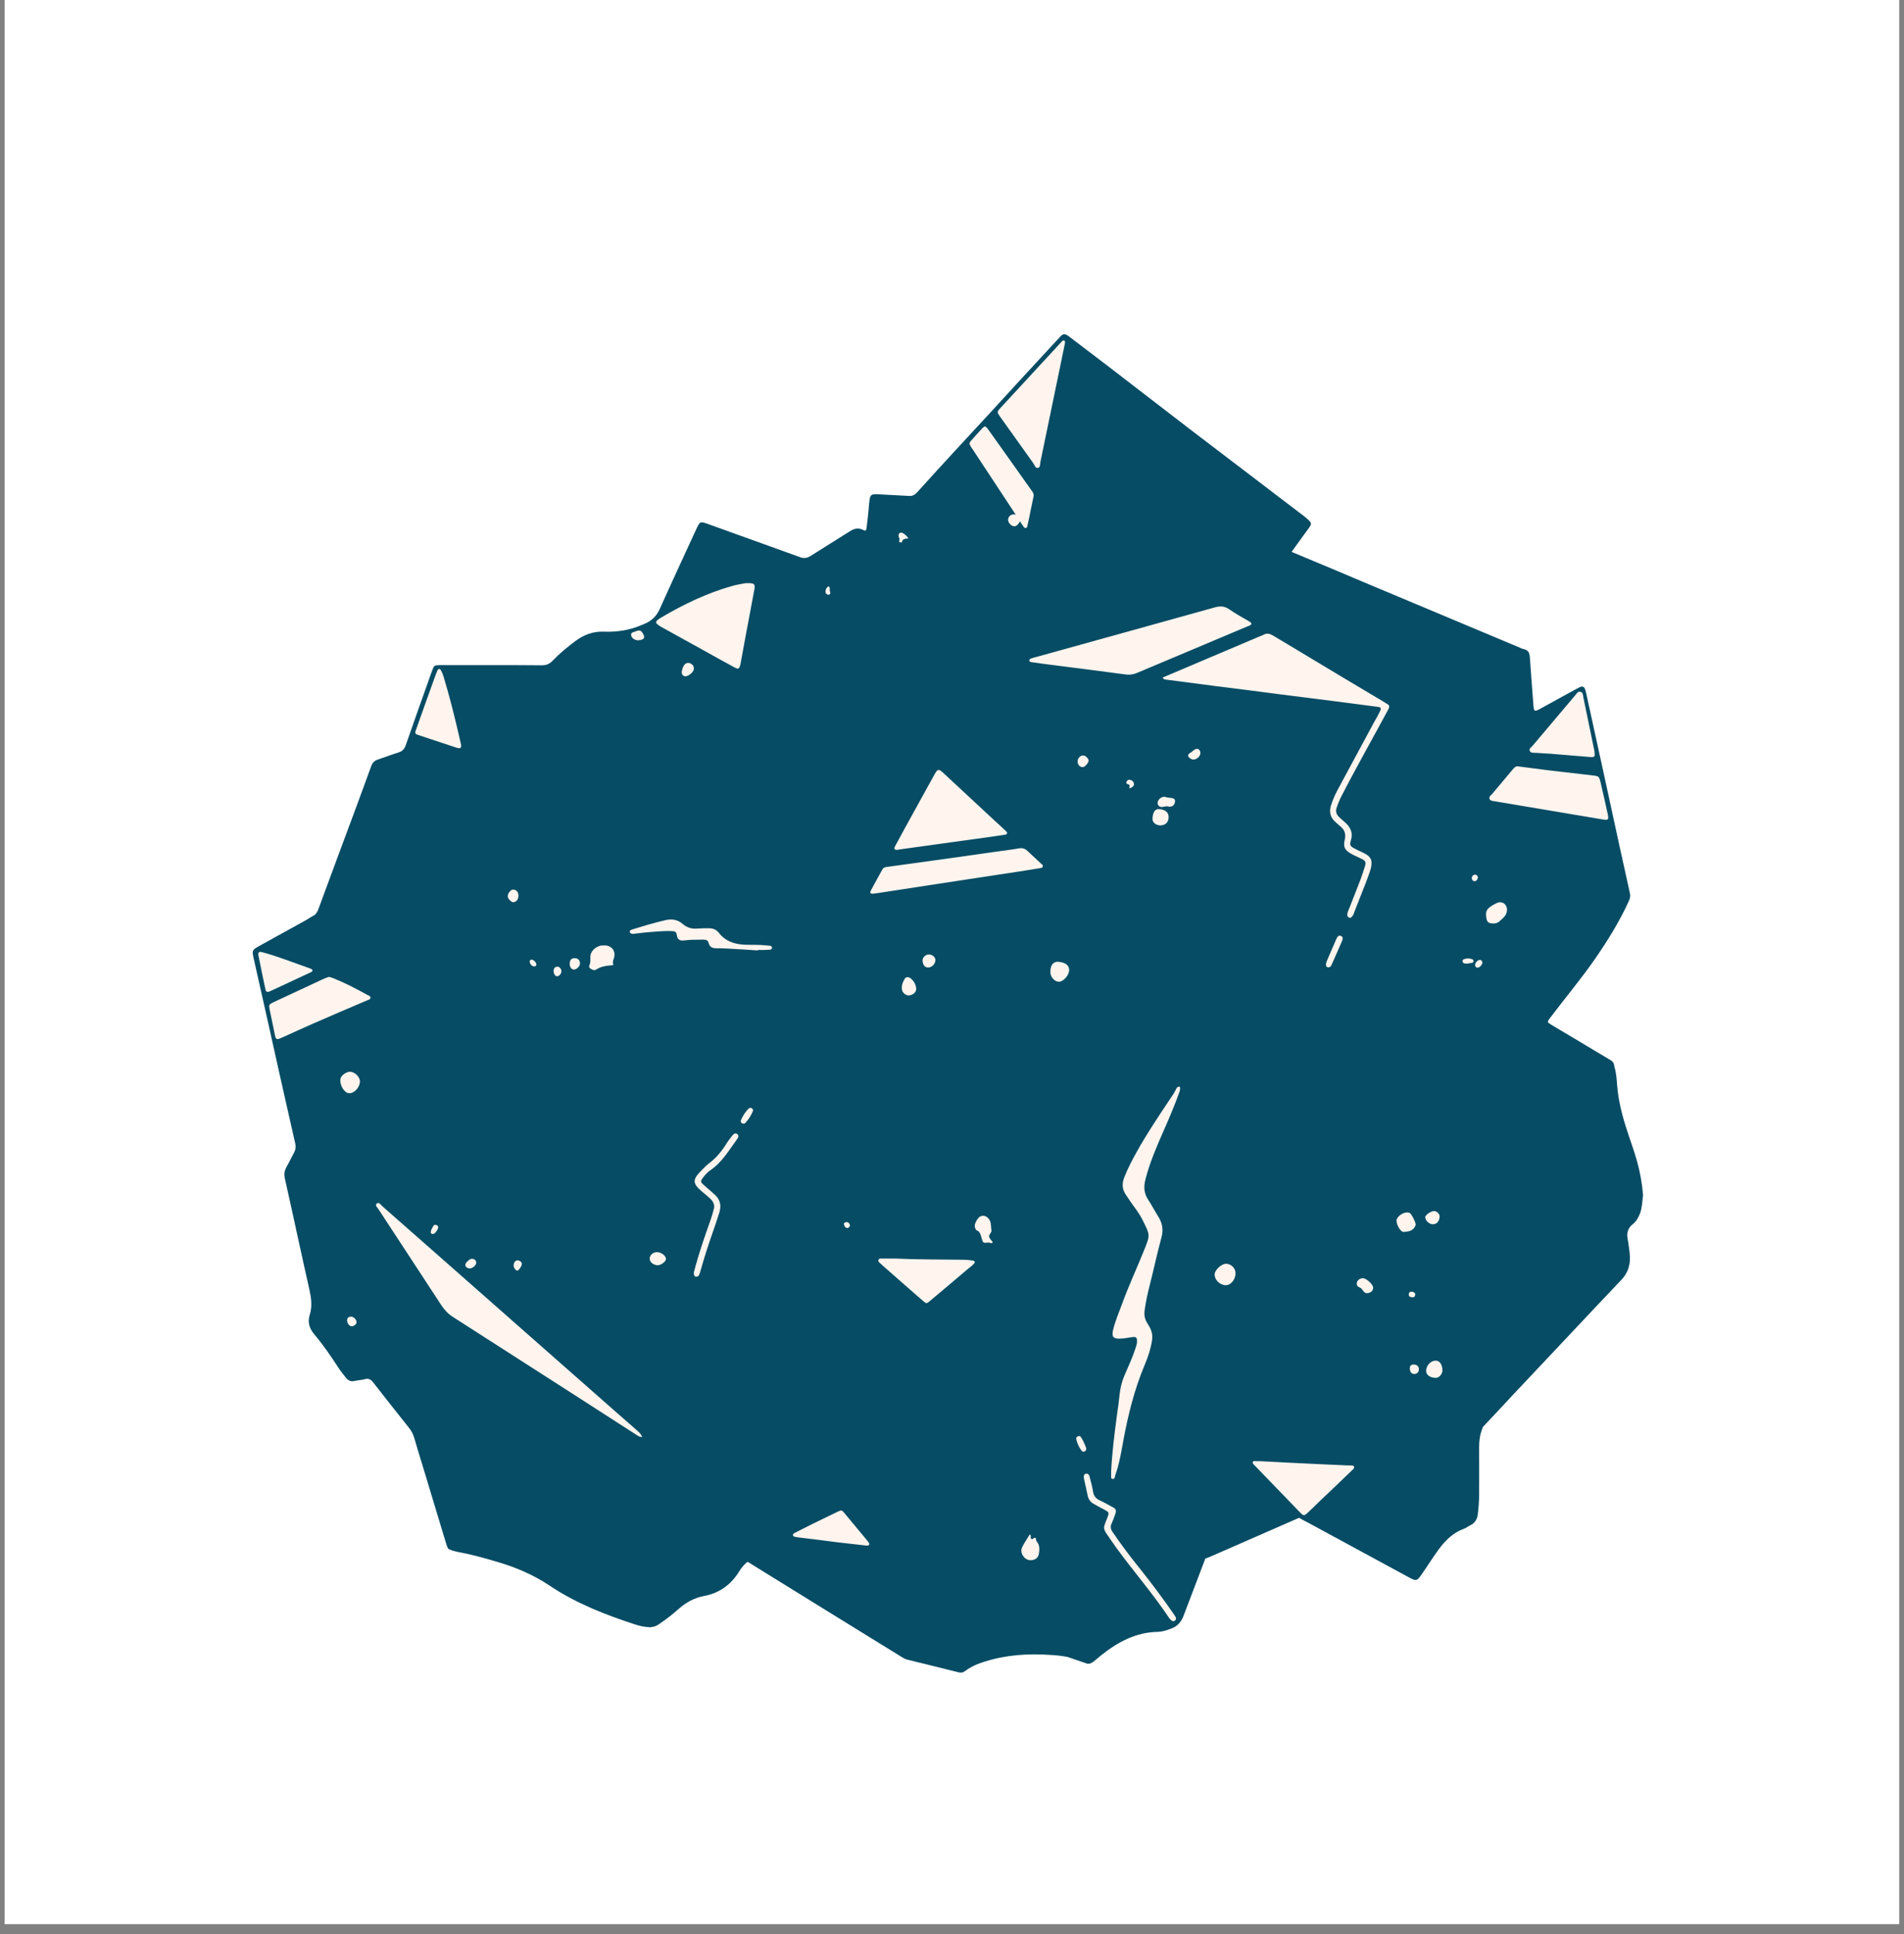
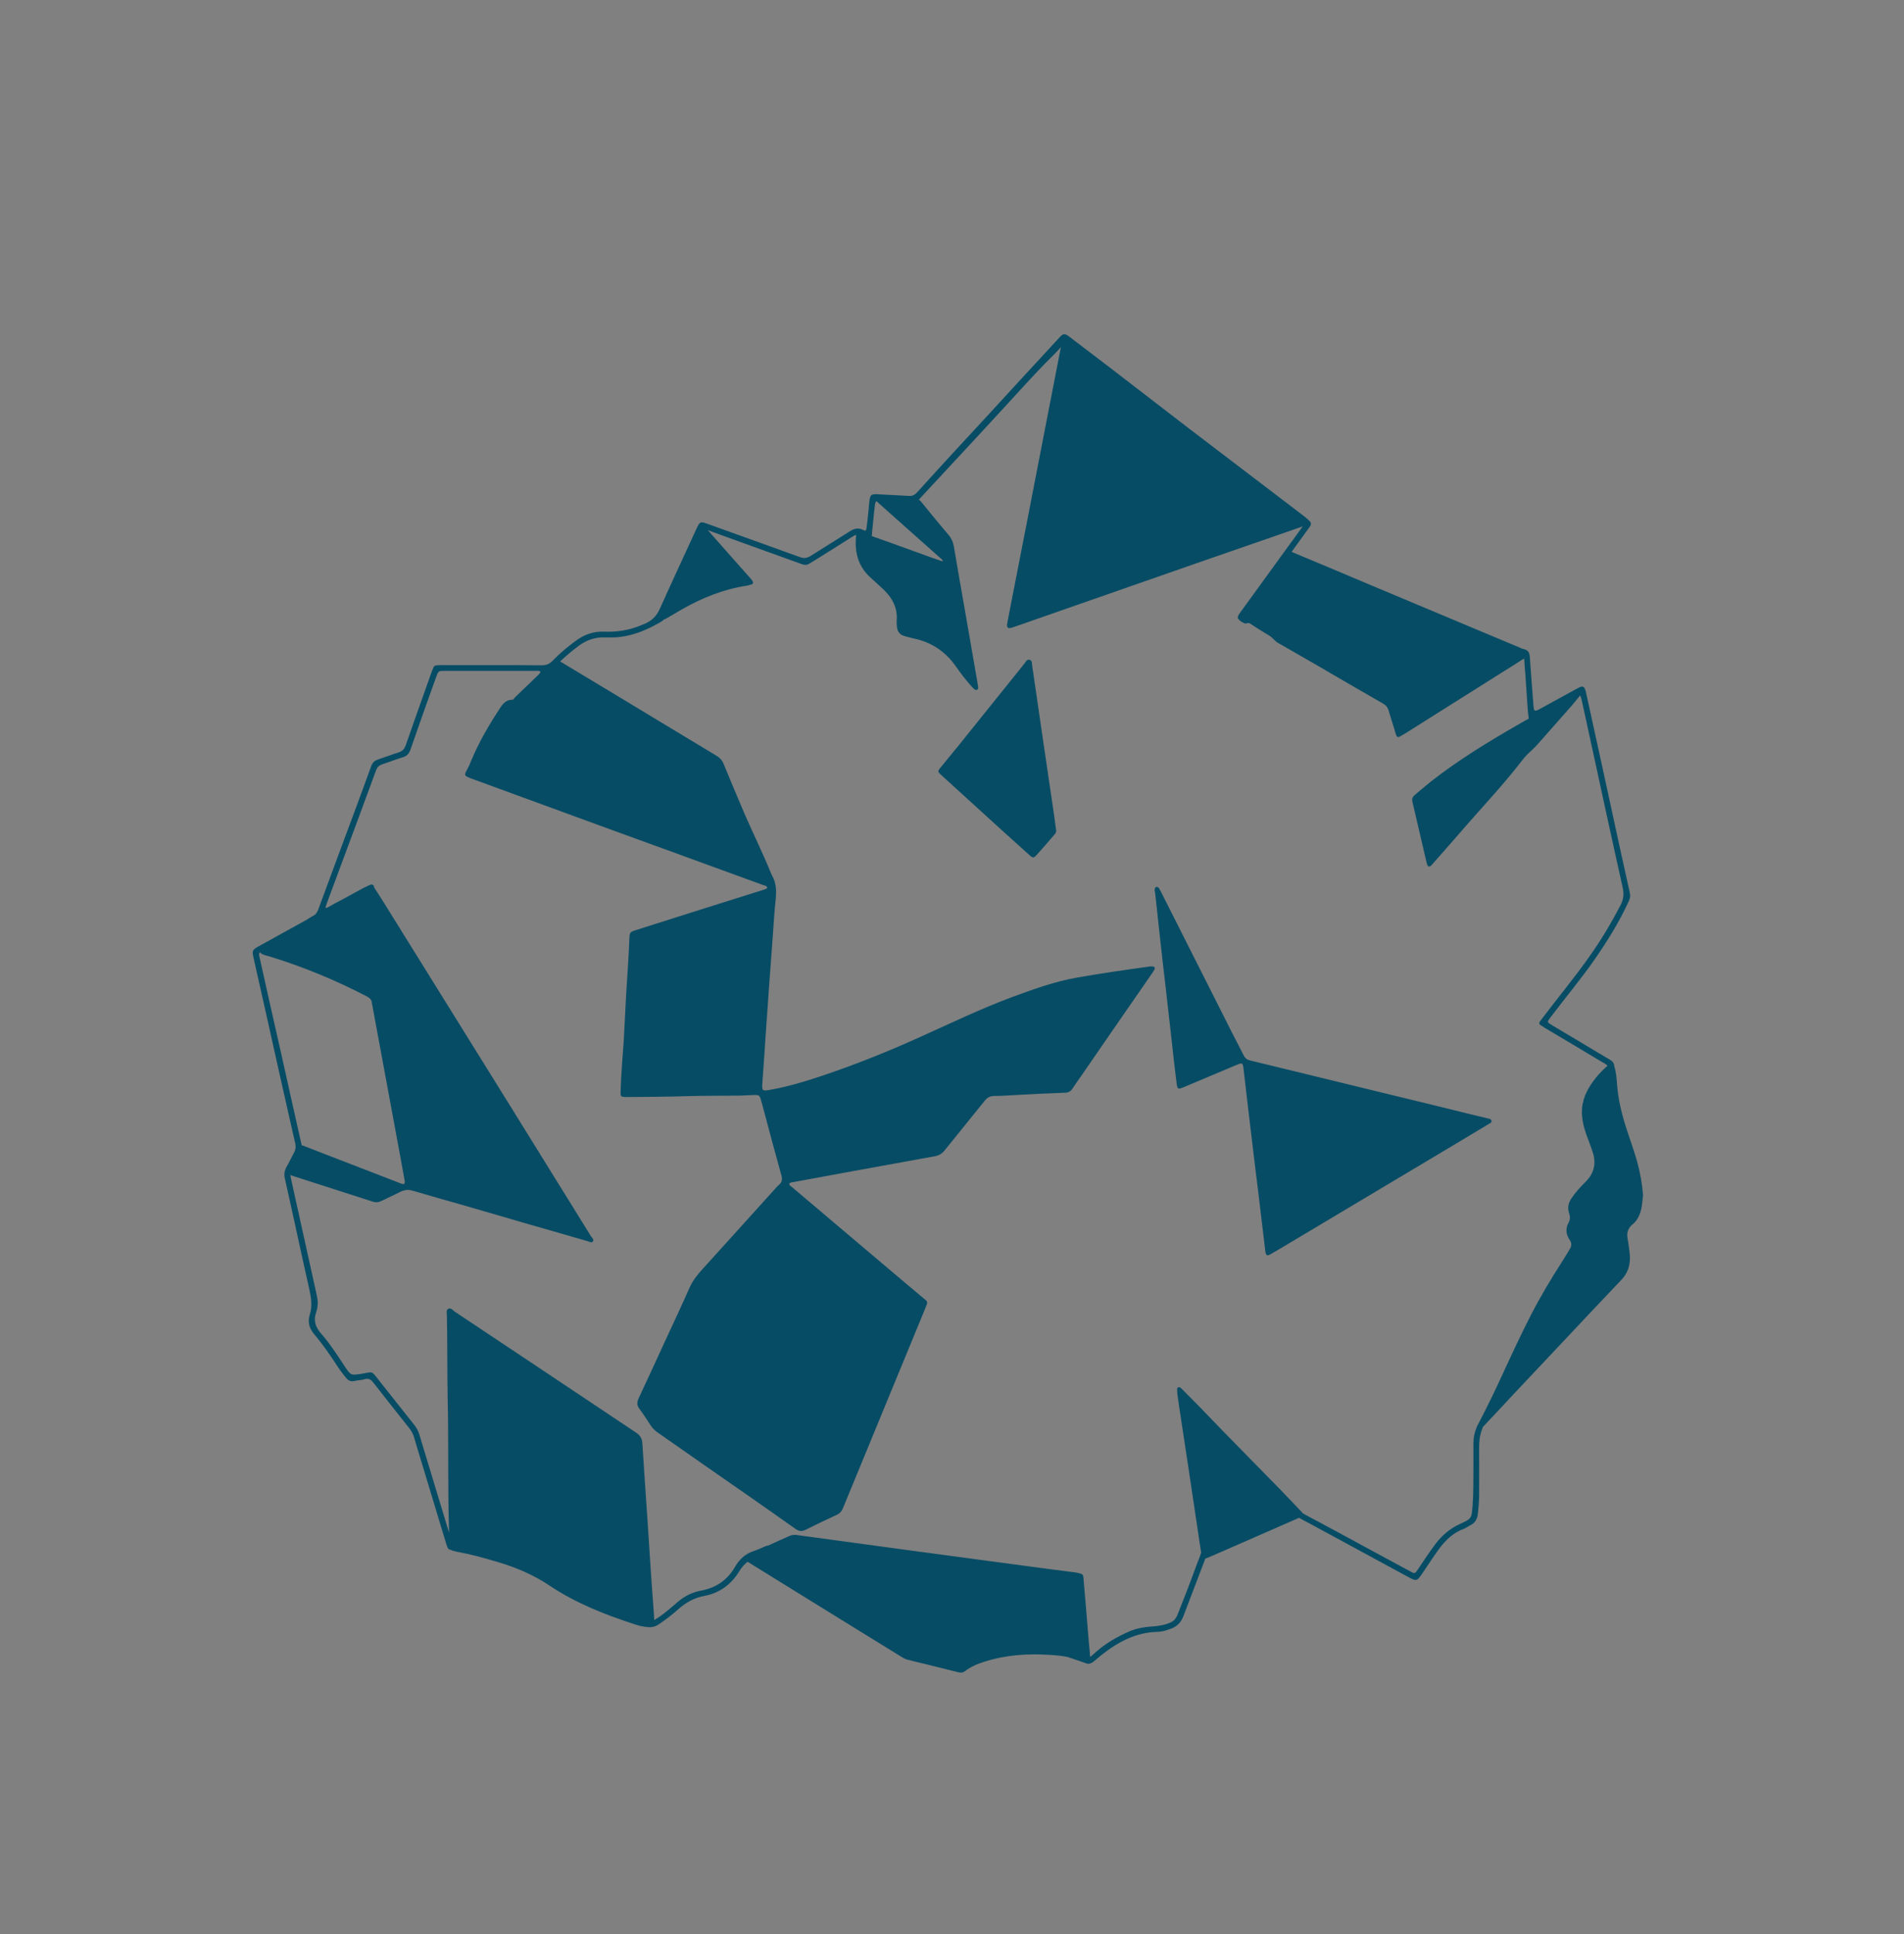
<svg xmlns="http://www.w3.org/2000/svg" width="64" zoomAndPan="magnify" viewBox="0 0 48 48.75" height="65" preserveAspectRatio="xMidYMid meet" version="1.2">
  <rect x="0" y="0" width="48" height="48.75" fill="#808080" stroke="none" />
  <defs>
    <clipPath id="760f980926">
      <path d="M 0.121 0 L 47.875 0 L 47.875 48.5 L 0.121 48.5 Z M 0.121 0 " />
    </clipPath>
    <clipPath id="1ac59c6c9f">
      <path d="M 6.352 8.391 L 41.422 8.391 L 41.422 42.715 L 6.352 42.715 Z M 6.352 8.391 " />
    </clipPath>
    <clipPath id="16b22d526d">
-       <path d="M 6.352 8.391 L 41.422 8.391 L 41.422 40 L 6.352 40 Z M 6.352 8.391 " />
-     </clipPath>
+       </clipPath>
    <clipPath id="ea248d744b">
      <path d="M 6.352 8.391 L 41.422 8.391 L 41.422 42.715 L 6.352 42.715 Z M 6.352 8.391 " />
    </clipPath>
    <clipPath id="ba5aaa0bb3">
      <path d="M 6.352 8.391 L 41 8.391 L 41 41 L 6.352 41 Z M 6.352 8.391 " />
    </clipPath>
  </defs>
  <g id="3c6fa8fcae">
    <g clip-rule="nonzero" clip-path="url(#760f980926)">
-       <path style=" stroke:none;fill-rule:nonzero;fill:#ffffff;fill-opacity:1;" d="M 0.121 0 L 47.879 0 L 47.879 48.5 L 0.121 48.5 Z M 0.121 0 " />
-       <path style=" stroke:none;fill-rule:nonzero;fill:#ffffff;fill-opacity:1;" d="M 0.121 0 L 47.879 0 L 47.879 48.5 L 0.121 48.5 Z M 0.121 0 " />
-     </g>
+       </g>
    <g clip-rule="nonzero" clip-path="url(#1ac59c6c9f)">
-       <path style=" stroke:none;fill-rule:nonzero;fill:#074c65;fill-opacity:1;" d="M 41.367 30.262 C 41.355 30.5 41.301 30.719 41.098 30.875 C 41.02 30.934 40.988 31.027 40.984 31.125 C 40.984 31.242 41.008 31.352 41.035 31.461 C 41.105 31.715 41.039 31.934 40.875 32.133 C 40.547 32.543 40.207 32.941 39.84 33.32 C 39.496 33.676 39.152 34.027 38.809 34.383 C 38.305 34.91 37.812 35.449 37.328 35.992 C 37.285 36.039 37.27 36.09 37.266 36.152 C 37.242 36.672 37.219 37.191 37.234 37.715 C 37.238 37.84 37.227 37.969 37.207 38.094 C 37.184 38.297 37.086 38.441 36.871 38.48 C 36.625 38.523 36.461 38.684 36.316 38.867 C 36.145 39.082 36.004 39.312 35.863 39.547 C 35.723 39.77 35.723 39.77 35.492 39.652 C 34.625 39.219 33.762 38.762 32.934 38.246 C 32.863 38.203 32.805 38.203 32.73 38.234 C 32.211 38.461 31.691 38.68 31.172 38.906 C 30.93 39.008 30.691 39.121 30.449 39.223 C 30.359 39.262 30.309 39.324 30.277 39.418 C 30.129 39.867 29.949 40.309 29.773 40.75 C 29.723 40.871 29.645 40.941 29.523 40.98 C 29.332 41.047 29.133 41.055 28.934 41.074 C 28.445 41.129 28.035 41.336 27.684 41.668 C 27.629 41.719 27.578 41.77 27.531 41.824 C 27.469 41.895 27.402 41.906 27.324 41.867 C 27.309 41.859 27.289 41.852 27.273 41.848 C 26.844 41.668 26.398 41.629 25.941 41.668 C 25.602 41.695 25.266 41.734 24.934 41.82 C 24.707 41.879 24.48 41.941 24.281 42.082 C 24.219 42.129 24.152 42.113 24.086 42.094 C 23.75 42.008 23.41 41.922 23.074 41.836 C 23.012 41.82 22.953 41.801 22.891 41.793 C 22.82 41.781 22.758 41.754 22.699 41.719 C 21.539 41.004 20.379 40.289 19.219 39.574 C 19.098 39.5 18.98 39.426 18.859 39.352 C 18.777 39.305 18.758 39.305 18.699 39.379 C 18.652 39.441 18.613 39.508 18.574 39.574 C 18.395 39.879 18.137 40.082 17.793 40.16 C 17.492 40.227 17.238 40.367 17.008 40.566 C 16.855 40.699 16.695 40.816 16.539 40.941 C 16.48 40.992 16.418 41.004 16.34 40.984 C 15.656 40.824 15.004 40.586 14.398 40.227 C 13.906 39.938 13.41 39.656 12.871 39.457 C 12.438 39.293 11.992 39.172 11.535 39.098 C 11.508 39.094 11.48 39.086 11.457 39.082 C 11.359 39.07 11.305 39.02 11.277 38.922 C 11.207 38.66 11.129 38.398 11.051 38.141 C 10.859 37.469 10.668 36.797 10.473 36.129 C 10.457 36.07 10.434 36.02 10.398 35.973 C 10.078 35.566 9.762 35.156 9.461 34.734 C 9.418 34.676 9.367 34.656 9.301 34.672 C 9.184 34.691 9.066 34.711 8.953 34.738 C 8.863 34.762 8.793 34.738 8.742 34.66 C 8.711 34.617 8.676 34.574 8.645 34.527 C 8.438 34.227 8.234 33.922 8.02 33.625 C 7.887 33.441 7.832 33.25 7.898 33.035 C 8.012 32.688 7.965 32.355 7.871 32.012 C 7.68 31.305 7.543 30.578 7.324 29.879 C 7.258 29.672 7.254 29.488 7.355 29.297 C 7.406 29.203 7.438 29.098 7.484 28.996 C 7.52 28.918 7.523 28.84 7.504 28.758 C 7.207 27.555 7.016 26.324 6.805 25.105 C 6.746 24.781 6.684 24.461 6.594 24.148 C 6.547 23.988 6.555 23.973 6.695 23.883 C 7.082 23.641 7.469 23.398 7.859 23.16 C 7.965 23.094 8.031 23.012 8.074 22.895 C 8.52 21.711 8.973 20.531 9.418 19.352 C 9.449 19.27 9.492 19.223 9.574 19.199 C 9.773 19.137 9.973 19.07 10.172 19.012 C 10.238 18.988 10.281 18.949 10.32 18.887 C 10.539 18.535 10.637 18.137 10.746 17.746 C 10.82 17.492 10.91 17.246 11.004 17 C 11.047 16.887 11.109 16.844 11.234 16.844 C 11.641 16.852 12.051 16.848 12.457 16.848 C 12.457 16.852 12.457 16.852 12.457 16.855 C 12.879 16.855 13.301 16.852 13.723 16.855 C 13.781 16.855 13.824 16.836 13.863 16.797 C 14.02 16.645 14.191 16.512 14.348 16.359 C 14.523 16.188 14.73 16.129 14.965 16.117 C 15.492 16.09 16.004 15.973 16.492 15.766 C 16.582 15.73 16.641 15.676 16.68 15.586 C 16.992 14.867 17.309 14.152 17.625 13.434 C 17.637 13.406 17.648 13.375 17.664 13.348 C 17.695 13.289 17.742 13.262 17.809 13.285 C 17.844 13.293 17.879 13.305 17.91 13.316 C 18.738 13.602 19.562 13.887 20.391 14.176 C 20.477 14.207 20.535 14.199 20.609 14.141 C 20.887 13.922 21.172 13.715 21.453 13.496 C 21.539 13.426 21.625 13.406 21.73 13.441 C 21.746 13.445 21.762 13.449 21.781 13.453 C 21.875 13.477 21.879 13.477 21.898 13.383 C 21.941 13.164 21.984 12.945 22.027 12.73 C 22.055 12.574 22.082 12.543 22.246 12.562 C 22.516 12.59 22.789 12.57 23.059 12.598 C 23.133 12.605 23.18 12.574 23.223 12.523 C 23.406 12.32 23.59 12.113 23.777 11.91 C 24 11.664 24.219 11.418 24.441 11.172 C 24.953 10.609 25.465 10.047 25.977 9.48 C 26.215 9.219 26.457 8.953 26.699 8.691 C 26.809 8.574 26.812 8.574 26.945 8.676 C 27.824 9.328 28.703 9.984 29.582 10.637 C 30.664 11.441 31.742 12.242 32.824 13.043 C 33.008 13.18 33.008 13.18 32.871 13.367 C 32.77 13.504 32.668 13.637 32.57 13.77 C 32.469 13.91 32.469 13.91 32.621 13.977 C 33 14.137 33.379 14.297 33.758 14.457 C 35.297 15.105 36.836 15.758 38.379 16.406 C 38.488 16.453 38.535 16.516 38.543 16.641 C 38.562 17.082 38.598 17.523 38.629 17.965 C 38.641 18.125 38.66 18.133 38.793 18.051 C 39.062 17.883 39.332 17.715 39.602 17.551 C 39.645 17.523 39.688 17.5 39.73 17.477 C 39.781 17.457 39.82 17.473 39.84 17.523 C 39.855 17.562 39.863 17.602 39.875 17.641 C 40.203 19.137 40.527 20.633 40.855 22.129 C 40.891 22.277 40.918 22.43 40.957 22.578 C 40.98 22.668 40.969 22.746 40.926 22.828 C 40.734 23.18 40.523 23.516 40.293 23.84 C 39.867 24.449 39.41 25.039 38.926 25.598 C 38.809 25.73 38.812 25.73 38.965 25.816 C 39.488 26.121 40.016 26.426 40.543 26.727 C 40.633 26.777 40.684 26.848 40.684 26.953 C 40.703 27.555 40.852 28.125 41.031 28.691 C 41.113 28.945 41.203 29.191 41.273 29.441 C 41.352 29.711 41.387 29.984 41.367 30.262 Z M 41.367 30.262 " />
-     </g>
+       </g>
    <g clip-rule="nonzero" clip-path="url(#16b22d526d)">
      <path style=" stroke:none;fill-rule:nonzero;fill:#074c65;fill-opacity:1;" d="M 41.012 22.453 C 40.828 21.742 40.727 21.016 40.555 20.301 C 40.465 19.934 40.391 19.566 40.309 19.199 C 40.293 19.145 40.285 19.078 40.242 19.039 C 40.172 18.98 40.156 18.902 40.141 18.824 C 40.051 18.418 39.961 18.008 39.871 17.602 C 39.859 17.555 39.859 17.496 39.805 17.477 C 39.742 17.457 39.723 17.516 39.691 17.551 C 39.262 18.047 38.832 18.547 38.402 19.043 C 38.035 19.465 37.668 19.891 37.301 20.316 C 36.926 20.75 36.551 21.188 36.172 21.621 C 35.984 21.836 35.98 21.836 36.055 22.117 C 36.285 23.031 36.516 23.945 36.75 24.855 C 36.926 25.555 37.105 26.254 37.277 26.953 C 37.312 27.082 37.363 27.152 37.5 27.184 C 37.711 27.234 37.926 27.281 38.137 27.328 C 38.352 27.379 38.387 27.449 38.305 27.66 C 38.289 27.699 38.27 27.742 38.25 27.781 C 38.199 27.883 38.145 27.98 38.09 28.082 C 37.969 28.301 37.977 28.324 38.184 28.453 C 38.258 28.5 38.262 28.512 38.219 28.582 C 38.199 28.613 38.176 28.641 38.156 28.668 C 38 28.879 37.875 29.102 37.781 29.344 C 37.715 29.508 37.691 29.676 37.75 29.848 C 37.766 29.891 37.773 29.938 37.758 29.98 C 37.711 30.109 37.656 30.23 37.578 30.344 C 37.559 30.223 37.578 30.113 37.582 30 C 37.598 29.469 37.605 28.941 37.617 28.41 C 37.621 28.238 37.605 28.23 37.453 28.316 C 36.594 28.828 35.734 29.34 34.875 29.852 C 33.949 30.402 33.027 30.949 32.105 31.5 C 31.988 31.57 31.984 31.57 31.922 31.453 C 31.48 30.609 31.043 29.766 30.602 28.922 C 30.348 28.434 30.09 27.941 29.836 27.453 C 29.801 27.379 29.754 27.336 29.668 27.348 C 29.637 27.352 29.605 27.348 29.574 27.352 C 29.336 27.387 29.094 27.371 28.855 27.395 C 28.566 27.418 28.277 27.41 27.988 27.434 C 27.785 27.449 27.578 27.449 27.375 27.461 C 26.922 27.484 26.465 27.508 26.008 27.535 C 25.699 27.551 25.395 27.574 25.086 27.578 C 24.953 27.582 24.867 27.641 24.789 27.734 C 24.465 28.141 24.129 28.539 23.789 28.938 C 23.719 29.016 23.645 29.062 23.539 29.082 C 22.328 29.297 21.117 29.52 19.902 29.738 C 19.848 29.75 19.77 29.738 19.754 29.805 C 19.742 29.863 19.812 29.891 19.852 29.926 C 20.27 30.273 20.688 30.621 21.102 30.973 C 21.648 31.426 22.191 31.883 22.738 32.34 C 22.914 32.488 23.094 32.637 23.266 32.789 C 23.352 32.863 23.344 32.871 23.426 32.805 C 23.801 32.484 24.176 32.164 24.551 31.844 C 25.434 31.094 26.316 30.344 27.199 29.59 C 28 28.91 28.793 28.219 29.613 27.562 C 29.633 27.547 29.652 27.508 29.691 27.527 C 29.688 27.586 29.656 27.633 29.629 27.68 C 29.527 27.883 29.402 28.07 29.285 28.266 C 29.102 28.582 28.926 28.906 28.816 29.258 C 28.676 29.695 28.688 30.121 28.879 30.543 C 28.922 30.648 28.965 30.754 29.008 30.859 C 29.102 31.098 29.125 31.348 29.082 31.605 C 29.043 31.828 28.984 32.047 28.918 32.262 C 28.785 32.695 28.715 33.125 28.848 33.574 C 28.91 33.785 28.887 34.004 28.832 34.219 C 28.777 34.422 28.707 34.625 28.633 34.824 C 28.363 35.566 28.172 36.328 28.051 37.109 C 28.043 37.16 28.016 37.234 28.078 37.254 C 28.133 37.27 28.156 37.199 28.184 37.16 C 28.578 36.598 28.969 36.031 29.359 35.465 C 29.473 35.305 29.582 35.148 29.699 34.984 C 29.738 35.027 29.766 35.062 29.797 35.094 C 30.074 35.383 30.355 35.672 30.637 35.961 C 30.934 36.262 31.234 36.555 31.523 36.863 C 31.926 37.293 32.355 37.695 32.754 38.129 C 32.828 38.211 32.848 38.207 32.934 38.129 C 33.066 38.008 33.199 37.883 33.328 37.758 C 33.926 37.191 34.523 36.621 35.121 36.055 C 35.387 35.801 35.648 35.547 35.918 35.293 C 36.402 34.832 36.891 34.371 37.375 33.91 C 37.441 33.848 37.477 33.777 37.477 33.684 C 37.484 33.43 37.484 33.176 37.5 32.926 C 37.52 32.602 37.508 32.281 37.527 31.961 C 37.547 31.629 37.543 31.301 37.551 30.969 C 37.555 30.742 37.598 30.543 37.715 30.352 C 37.75 30.293 37.781 30.234 37.812 30.172 C 37.863 30.082 37.91 29.988 37.957 29.895 C 37.98 29.852 37.992 29.809 37.945 29.773 C 37.875 29.723 37.887 29.656 37.914 29.59 C 37.941 29.516 37.973 29.438 38.004 29.363 C 38.148 29.043 38.34 28.754 38.555 28.477 C 38.68 28.316 38.676 28.305 38.48 28.27 C 38.414 28.258 38.402 28.234 38.43 28.176 C 38.445 28.141 38.469 28.105 38.492 28.074 C 38.582 27.93 38.676 27.793 38.766 27.648 C 38.805 27.586 38.84 27.516 38.855 27.438 C 38.883 27.32 38.848 27.246 38.734 27.199 C 38.641 27.16 38.543 27.156 38.441 27.152 C 38.137 27.137 37.828 27.125 37.523 27.074 C 37.496 27.07 37.469 27.074 37.449 27.039 C 37.461 26.992 37.512 26.973 37.551 26.945 C 37.906 26.672 38.242 26.375 38.562 26.059 C 38.668 25.953 38.746 25.824 38.891 25.758 C 38.918 25.742 38.945 25.711 38.965 25.68 C 39.094 25.488 39.254 25.32 39.391 25.137 C 39.812 24.562 40.219 23.98 40.621 23.395 C 40.738 23.223 40.852 23.047 40.938 22.855 C 40.992 22.727 41.051 22.605 41.012 22.453 Z M 37.215 33.801 C 34.73 34.172 32.25 34.547 29.766 34.922 C 29.77 34.859 29.805 34.828 29.828 34.789 C 30.516 33.777 31.203 32.77 31.891 31.758 C 31.965 31.652 31.965 31.652 32.102 31.707 C 33.043 32.086 33.984 32.465 34.926 32.844 C 35.648 33.133 36.371 33.422 37.094 33.715 C 37.133 33.73 37.176 33.75 37.215 33.77 C 37.215 33.777 37.215 33.789 37.215 33.801 Z M 20.773 27.766 C 20.262 27.762 19.891 27.699 19.52 27.645 C 19.449 27.633 19.379 27.609 19.312 27.586 C 19.199 27.547 19.191 27.531 19.246 27.43 C 19.332 27.262 19.426 27.094 19.516 26.93 C 19.863 26.297 20.207 25.664 20.555 25.035 C 21.008 24.203 21.465 23.375 21.918 22.543 C 22.309 21.832 22.695 21.121 23.086 20.41 C 23.242 20.121 23.402 19.828 23.562 19.539 C 23.57 19.52 23.582 19.5 23.594 19.48 C 23.629 19.434 23.668 19.43 23.711 19.465 C 23.777 19.523 23.848 19.586 23.914 19.645 C 24.367 20.059 24.816 20.469 25.27 20.883 C 25.918 21.473 26.57 22.062 27.219 22.652 C 27.562 22.961 27.902 23.277 28.242 23.586 C 28.488 23.809 28.734 24.031 28.98 24.25 C 29.129 24.383 29.129 24.43 28.965 24.551 C 28.707 24.746 28.426 24.902 28.145 25.059 C 26.672 25.852 25.141 26.52 23.562 27.082 C 22.91 27.316 22.25 27.523 21.57 27.66 C 21.262 27.723 20.953 27.77 20.773 27.766 Z M 26.559 16.445 C 27.922 16.078 29.289 15.715 30.652 15.344 C 30.746 15.32 30.828 15.32 30.91 15.379 C 31 15.438 31.094 15.492 31.188 15.547 C 31.258 15.594 31.324 15.637 31.414 15.625 C 31.457 15.617 31.492 15.648 31.527 15.664 C 31.68 15.75 31.84 15.832 31.992 15.918 C 32.117 15.988 32.254 16.062 32.352 16.16 C 32.496 16.309 32.676 16.395 32.844 16.5 C 33.02 16.609 33.195 16.707 33.371 16.812 C 33.871 17.105 34.371 17.398 34.871 17.695 C 34.883 17.703 34.895 17.707 34.906 17.715 C 35.027 17.793 35.031 17.82 34.918 17.91 C 34.621 18.145 34.32 18.379 34.02 18.613 C 32.895 19.496 31.766 20.379 30.637 21.258 C 30.172 21.621 29.707 21.98 29.246 22.348 C 29.168 22.41 29.113 22.41 29.031 22.363 C 28.258 21.922 27.488 21.48 26.715 21.043 C 26.609 20.984 26.562 20.906 26.547 20.789 C 26.445 20.113 26.34 19.438 26.238 18.762 C 26.137 18.098 26.031 17.438 25.93 16.773 C 25.93 16.758 25.926 16.738 25.926 16.727 C 25.926 16.641 25.945 16.613 26.047 16.582 C 26.215 16.535 26.387 16.488 26.559 16.445 Z M 16.414 35.859 C 16.5 35.98 16.496 35.992 16.375 36.086 C 16.137 36.273 16.195 36.285 15.926 36.105 C 14.41 35.094 12.891 34.078 11.375 33.066 C 11.297 33.012 11.234 32.949 11.184 32.875 C 10.68 32.117 10.176 31.359 9.668 30.602 C 9.641 30.562 9.621 30.516 9.566 30.48 C 9.566 30.641 9.602 30.777 9.629 30.918 C 9.871 32.328 10.113 33.738 10.359 35.148 C 10.398 35.379 10.441 35.605 10.477 35.832 C 10.484 35.891 10.523 35.977 10.453 36.004 C 10.395 36.027 10.363 35.941 10.328 35.898 C 9.551 34.879 8.773 33.859 7.992 32.84 C 7.922 32.746 7.871 32.645 7.848 32.523 C 7.652 31.586 7.457 30.645 7.258 29.707 C 7.254 29.688 7.25 29.672 7.246 29.652 C 7.234 29.559 7.258 29.535 7.352 29.562 C 7.543 29.617 7.73 29.68 7.922 29.742 C 8.379 29.891 8.836 30.035 9.289 30.188 C 9.461 30.246 9.609 30.246 9.766 30.137 C 9.859 30.066 9.988 30.039 10.102 29.992 C 10.125 29.984 10.152 29.977 10.172 29.949 C 10.16 29.906 10.117 29.91 10.086 29.895 C 9.289 29.586 8.492 29.277 7.691 28.969 C 7.668 28.957 7.641 28.945 7.617 28.938 C 7.539 28.914 7.5 28.863 7.484 28.781 C 7.418 28.426 7.348 28.074 7.273 27.719 C 7.09 26.832 6.895 25.945 6.668 25.07 C 6.605 24.828 6.566 24.582 6.516 24.336 C 6.496 24.25 6.484 24.16 6.449 24.074 C 6.418 24.004 6.445 23.961 6.52 23.926 C 6.602 23.887 6.633 23.891 6.676 23.965 C 6.711 24.023 6.766 24.039 6.82 24.055 C 7.207 24.172 7.59 24.293 7.977 24.41 C 8.289 24.504 8.605 24.59 8.906 24.715 C 9.098 24.793 9.266 24.898 9.367 25.094 C 9.395 25.152 9.414 25.211 9.426 25.273 C 9.609 26.215 9.789 27.16 9.973 28.102 C 10.078 28.648 10.184 29.195 10.289 29.742 C 10.305 29.824 10.305 29.914 10.43 29.891 C 10.441 29.887 10.461 29.898 10.465 29.906 C 10.52 29.996 10.617 30 10.703 30.023 C 11.25 30.188 11.797 30.348 12.344 30.508 C 12.395 30.52 12.449 30.535 12.5 30.547 C 12.508 30.535 12.516 30.527 12.516 30.52 C 12.516 30.488 12.469 30.445 12.512 30.422 C 12.562 30.395 12.582 30.449 12.605 30.48 C 12.832 30.801 13.062 31.121 13.289 31.445 C 13.902 32.312 14.52 33.184 15.133 34.051 C 15.559 34.652 15.984 35.258 16.414 35.859 Z M 17.516 32.078 C 17.531 32.121 17.57 32.168 17.531 32.207 C 17.492 32.254 17.441 32.211 17.395 32.195 C 17.031 32.066 16.672 31.934 16.309 31.805 C 15.914 31.66 15.516 31.516 15.121 31.371 C 14.926 31.301 14.926 31.301 14.965 31.102 C 15.168 30.059 15.371 29.012 15.574 27.969 C 15.586 27.906 15.594 27.844 15.609 27.781 C 15.637 27.676 15.602 27.602 15.52 27.531 C 15.32 27.371 15.129 27.207 14.934 27.043 C 14.438 26.625 13.938 26.203 13.441 25.785 C 12.969 25.387 12.496 24.988 12.027 24.594 C 11.531 24.176 11.035 23.762 10.539 23.344 C 10.184 23.043 9.828 22.742 9.469 22.441 C 9.359 22.348 9.355 22.348 9.234 22.418 C 8.887 22.617 8.543 22.816 8.195 23.012 C 8.145 23.039 8.09 23.102 8.039 23.062 C 7.984 23.016 8.043 22.953 8.062 22.902 C 8.5 21.746 8.938 20.59 9.375 19.434 C 9.387 19.395 9.402 19.355 9.418 19.32 C 9.453 19.25 9.492 19.242 9.543 19.305 C 9.777 19.586 10.066 19.805 10.359 20.02 C 10.895 20.414 11.453 20.773 12.016 21.133 C 12.703 21.57 13.395 22.004 14.082 22.441 C 14.598 22.77 15.137 23.059 15.68 23.336 C 15.738 23.367 15.793 23.395 15.848 23.43 C 15.941 23.484 15.949 23.504 15.949 23.57 C 15.922 23.961 15.902 24.305 15.879 24.645 C 15.867 24.812 15.859 24.98 15.848 25.148 C 15.812 25.676 15.785 26.203 15.754 26.734 C 15.742 26.926 15.73 27.121 15.711 27.316 C 15.699 27.457 15.727 27.594 15.777 27.727 C 16.309 29.051 16.836 30.375 17.367 31.699 C 17.414 31.828 17.469 31.953 17.516 32.078 Z M 27.273 39.676 C 27.281 39.746 27.266 39.766 27.18 39.762 C 26.938 39.727 26.68 39.691 26.426 39.656 C 25.797 39.57 25.168 39.48 24.543 39.395 C 23.797 39.289 23.055 39.184 22.309 39.082 C 21.555 38.977 20.801 38.871 20.047 38.77 C 20.031 38.766 20.012 38.766 19.996 38.762 C 19.961 38.75 19.957 38.719 19.98 38.699 C 20.008 38.672 20.047 38.656 20.082 38.637 C 21.02 38.176 21.953 37.715 22.887 37.254 C 23.918 36.746 24.953 36.238 25.984 35.73 C 26.031 35.707 26.082 35.68 26.133 35.664 C 26.203 35.641 26.23 35.652 26.254 35.727 C 26.281 35.82 26.305 35.91 26.328 36.004 C 26.637 37.191 26.941 38.379 27.25 39.57 C 27.258 39.605 27.27 39.641 27.273 39.676 Z M 23.199 12.68 C 23.133 12.598 23.129 12.598 23.195 12.527 C 23.441 12.254 23.688 11.98 23.934 11.707 C 24.332 11.266 24.734 10.82 25.133 10.379 C 25.402 10.078 25.676 9.781 25.945 9.48 C 26.191 9.207 26.438 8.938 26.684 8.664 C 26.719 8.625 26.75 8.559 26.809 8.578 C 26.875 8.598 26.848 8.672 26.852 8.723 C 26.855 8.793 26.852 8.867 26.852 8.938 C 26.859 9.32 26.789 9.695 26.719 10.07 C 26.547 10.996 26.379 11.922 26.199 12.848 C 26.059 13.582 25.883 14.305 25.676 15.027 C 25.66 15.086 25.633 15.141 25.688 15.203 C 25.727 15.242 25.691 15.289 25.672 15.328 C 25.57 15.551 25.465 15.773 25.359 15.992 C 25.16 16.418 24.957 16.844 24.754 17.27 C 24.73 17.312 24.723 17.391 24.656 17.379 C 24.59 17.371 24.598 17.297 24.586 17.246 C 24.395 16.098 24.203 14.949 24.016 13.801 C 24 13.723 23.977 13.648 23.922 13.578 C 23.68 13.281 23.441 12.98 23.199 12.68 Z M 19.016 14.863 C 18.965 15.141 18.91 15.414 18.855 15.691 C 18.648 16.766 18.441 17.84 18.234 18.918 C 18.227 18.973 18.215 19.031 18.199 19.09 C 18.184 19.148 18.141 19.168 18.086 19.145 C 18.047 19.129 18.012 19.109 17.977 19.09 C 16.715 18.332 15.453 17.574 14.191 16.82 C 13.98 16.691 13.977 16.668 14.156 16.484 C 14.234 16.398 14.324 16.32 14.418 16.25 C 14.637 16.094 14.879 16 15.152 16.012 C 15.215 16.012 15.281 16.012 15.344 16.012 C 15.699 16.051 16.02 15.934 16.336 15.777 C 16.629 15.637 16.902 15.461 17.188 15.301 C 17.629 15.055 18.086 14.852 18.582 14.738 C 18.672 14.719 18.766 14.699 18.859 14.691 C 18.992 14.684 19.039 14.734 19.016 14.863 Z M 19.395 14.992 C 19.309 14.898 19.309 14.875 19.414 14.805 C 20.117 14.344 20.816 13.887 21.52 13.426 C 21.535 13.414 21.555 13.402 21.578 13.395 C 21.617 13.383 21.641 13.402 21.637 13.441 C 21.629 13.477 21.617 13.512 21.602 13.543 C 21.375 14.027 21.152 14.512 20.926 14.996 C 20.785 15.301 20.645 15.605 20.504 15.91 C 20.445 16.031 20.418 16.168 20.387 16.297 C 20.246 16.852 20.113 17.406 19.977 17.961 C 19.941 18.102 19.945 18.109 20.07 18.195 C 20.207 18.289 20.348 18.375 20.488 18.469 C 20.566 18.52 20.637 18.574 20.691 18.648 C 20.75 18.734 20.758 18.836 20.758 18.934 C 20.758 19.211 20.762 19.488 20.758 19.766 C 20.75 19.957 20.797 20.129 20.93 20.273 C 21.012 20.363 21.039 20.473 21.035 20.59 C 21.027 20.926 20.953 21.246 20.809 21.547 C 20.668 21.832 20.523 22.113 20.379 22.398 C 20.367 22.426 20.352 22.453 20.34 22.48 C 20.27 22.629 20.285 22.668 20.43 22.734 C 20.586 22.805 20.609 22.855 20.527 23.004 C 20.43 23.18 20.324 23.348 20.215 23.516 C 19.973 23.887 19.73 24.258 19.484 24.629 C 19.465 24.656 19.457 24.695 19.414 24.699 C 19.387 24.695 19.383 24.676 19.391 24.66 C 19.402 24.625 19.414 24.59 19.43 24.559 C 19.594 24.215 19.785 23.887 19.969 23.555 C 20.043 23.418 20.113 23.281 20.18 23.141 C 20.23 23.039 20.234 22.941 20.137 22.859 C 20.059 22.793 20.062 22.711 20.098 22.625 C 20.156 22.492 20.211 22.355 20.273 22.227 C 20.414 21.938 20.551 21.648 20.672 21.348 C 20.727 21.215 20.766 21.074 20.797 20.934 C 20.824 20.812 20.797 20.707 20.695 20.629 C 20.559 20.523 20.508 20.383 20.508 20.215 C 20.512 19.801 20.508 19.391 20.508 18.977 C 20.508 18.934 20.508 18.887 20.508 18.84 C 20.508 18.723 20.457 18.637 20.348 18.582 C 20.168 18.484 19.988 18.387 19.828 18.262 C 19.656 18.129 19.629 18.059 19.707 17.852 C 19.832 17.504 19.969 17.156 20.102 16.809 C 20.176 16.609 20.242 16.41 20.312 16.207 C 20.344 16.105 20.332 16.035 20.254 15.953 C 19.965 15.637 19.68 15.316 19.395 14.992 Z M 10.316 18.852 C 10.539 18.238 10.758 17.625 10.977 17.012 C 11 16.953 11 16.867 11.086 16.875 C 11.156 16.879 11.156 16.961 11.168 17.016 C 11.371 17.812 11.574 18.613 11.777 19.41 C 11.785 19.434 11.789 19.453 11.793 19.469 C 11.797 19.535 11.773 19.555 11.707 19.531 C 11.562 19.488 11.426 19.434 11.285 19.383 C 10.992 19.277 10.703 19.172 10.414 19.066 C 10.262 19.012 10.262 19.008 10.316 18.852 Z M 21.871 13.418 C 21.91 13.219 21.949 13.008 21.988 12.801 C 22 12.742 22.004 12.684 22.023 12.629 C 22.047 12.543 22.09 12.527 22.16 12.582 C 22.273 12.676 22.379 12.77 22.488 12.867 C 22.949 13.27 23.406 13.672 23.863 14.074 C 23.902 14.109 23.938 14.145 23.969 14.184 C 24.004 14.227 23.977 14.273 23.918 14.27 C 23.883 14.27 23.848 14.258 23.812 14.246 C 23.215 14.027 22.613 13.809 22.016 13.59 C 21.883 13.543 21.867 13.523 21.871 13.418 Z M 21.871 13.418 " />
    </g>
    <g clip-rule="nonzero" clip-path="url(#ea248d744b)">
      <path style=" stroke:none;fill-rule:nonzero;fill:#074c65;fill-opacity:1;" d="M 37.602 28.258 C 37.605 28.301 37.562 28.312 37.531 28.332 C 37.23 28.512 36.934 28.691 36.633 28.871 C 35.293 29.672 33.949 30.473 32.609 31.273 C 32.422 31.387 32.234 31.496 32.047 31.605 C 31.941 31.668 31.914 31.652 31.898 31.531 C 31.836 31.012 31.773 30.488 31.711 29.969 C 31.648 29.473 31.59 28.98 31.531 28.484 C 31.473 27.984 31.41 27.488 31.355 26.988 C 31.332 26.777 31.332 26.777 31.145 26.855 C 30.715 27.035 30.285 27.219 29.855 27.398 C 29.695 27.465 29.68 27.461 29.66 27.285 C 29.613 26.926 29.574 26.562 29.535 26.203 C 29.484 25.77 29.438 25.332 29.387 24.895 C 29.336 24.461 29.285 24.023 29.238 23.586 C 29.199 23.227 29.16 22.867 29.121 22.508 C 29.117 22.484 29.113 22.461 29.109 22.445 C 29.109 22.406 29.113 22.371 29.148 22.359 C 29.191 22.344 29.215 22.379 29.23 22.41 C 29.25 22.441 29.266 22.473 29.281 22.504 C 29.887 23.703 30.488 24.898 31.094 26.098 C 31.18 26.266 31.27 26.434 31.355 26.605 C 31.391 26.676 31.438 26.711 31.516 26.73 C 32.664 27.008 33.812 27.289 34.961 27.57 C 35.672 27.742 36.379 27.914 37.086 28.09 C 37.227 28.125 37.371 28.156 37.508 28.191 C 37.547 28.199 37.598 28.207 37.602 28.258 Z M 41.422 30.125 C 41.402 30.277 41.398 30.434 41.348 30.578 C 41.305 30.688 41.254 30.785 41.16 30.859 C 41.043 30.953 41.004 31.074 41.031 31.219 C 41.055 31.336 41.066 31.453 41.082 31.57 C 41.117 31.84 41.059 32.074 40.859 32.277 C 40.391 32.766 39.926 33.266 39.461 33.758 C 39.023 34.223 38.586 34.688 38.148 35.152 C 37.895 35.426 37.641 35.695 37.387 35.965 C 37.383 35.969 37.383 35.969 37.383 35.969 C 37.379 35.992 37.367 36.016 37.359 36.039 C 37.305 36.18 37.289 36.328 37.289 36.477 C 37.289 36.898 37.293 37.32 37.289 37.742 C 37.285 37.875 37.273 38.012 37.258 38.148 C 37.246 38.281 37.191 38.391 37.062 38.449 C 37.004 38.477 36.953 38.52 36.895 38.539 C 36.633 38.637 36.445 38.82 36.281 39.039 C 36.137 39.234 36.008 39.441 35.867 39.645 C 35.719 39.863 35.715 39.867 35.48 39.738 C 34.652 39.289 33.824 38.84 32.996 38.391 C 32.918 38.352 32.844 38.312 32.77 38.27 C 32.762 38.266 32.754 38.262 32.75 38.258 C 32.746 38.262 32.746 38.262 32.742 38.262 C 32.09 38.547 31.441 38.832 30.789 39.117 C 30.691 39.16 30.59 39.203 30.492 39.246 C 30.445 39.266 30.414 39.277 30.387 39.285 C 30.199 39.77 30.02 40.258 29.832 40.742 C 29.766 40.91 29.66 41.008 29.496 41.062 C 29.398 41.098 29.297 41.129 29.191 41.133 C 28.641 41.141 28.184 41.387 27.766 41.719 C 27.703 41.773 27.641 41.824 27.578 41.875 C 27.535 41.91 27.488 41.938 27.43 41.938 C 27.426 41.938 27.422 41.938 27.418 41.938 C 27.25 41.879 27.082 41.824 26.914 41.766 C 26.773 41.738 26.633 41.723 26.488 41.715 C 25.922 41.676 25.359 41.711 24.812 41.887 C 24.637 41.941 24.473 42.012 24.324 42.125 C 24.273 42.164 24.223 42.168 24.16 42.152 C 23.73 42.043 23.301 41.938 22.867 41.832 C 22.812 41.816 22.762 41.785 22.711 41.754 C 21.438 40.969 20.16 40.18 18.887 39.391 C 18.871 39.383 18.859 39.375 18.844 39.367 C 18.762 39.434 18.691 39.516 18.633 39.613 C 18.43 39.941 18.137 40.156 17.758 40.227 C 17.508 40.273 17.301 40.387 17.113 40.551 C 16.969 40.68 16.816 40.801 16.656 40.91 C 16.602 40.949 16.543 40.988 16.477 41.004 C 16.465 41.008 16.453 41.008 16.441 41.008 C 16.422 41.016 16.398 41.02 16.367 41.016 C 16.25 41.008 16.133 40.988 16.02 40.949 C 15.262 40.703 14.52 40.414 13.852 39.965 C 13.449 39.695 13.008 39.508 12.543 39.371 C 12.207 39.27 11.863 39.176 11.516 39.113 C 11.484 39.105 11.457 39.098 11.426 39.09 C 11.398 39.086 11.375 39.074 11.359 39.062 C 11.336 39.066 11.312 39.051 11.297 39.031 C 11.27 38.988 11.258 38.938 11.242 38.891 C 11.051 38.262 10.863 37.633 10.672 37.004 C 10.594 36.75 10.516 36.496 10.441 36.238 C 10.414 36.145 10.371 36.066 10.309 35.988 C 10.008 35.609 9.707 35.23 9.41 34.848 C 9.348 34.77 9.289 34.734 9.191 34.766 C 9.109 34.789 9.02 34.789 8.938 34.809 C 8.844 34.832 8.777 34.797 8.723 34.73 C 8.656 34.645 8.586 34.559 8.527 34.469 C 8.34 34.18 8.145 33.895 7.922 33.633 C 7.797 33.484 7.75 33.32 7.809 33.141 C 7.875 32.926 7.848 32.727 7.801 32.512 C 7.59 31.578 7.391 30.637 7.18 29.699 C 7.156 29.598 7.172 29.508 7.223 29.414 C 7.293 29.293 7.352 29.164 7.418 29.043 C 7.453 28.973 7.461 28.91 7.445 28.832 C 7.316 28.27 7.191 27.703 7.062 27.137 C 6.84 26.137 6.617 25.141 6.391 24.141 C 6.352 23.965 6.359 23.945 6.516 23.855 C 6.914 23.637 7.312 23.414 7.711 23.195 C 7.785 23.148 7.859 23.105 7.938 23.059 C 7.973 23.023 8.004 22.98 8.023 22.926 C 8.34 22.066 8.656 21.211 8.977 20.352 C 9.105 20.004 9.234 19.656 9.359 19.309 C 9.391 19.223 9.441 19.172 9.527 19.145 C 9.703 19.086 9.875 19.02 10.051 18.965 C 10.145 18.934 10.195 18.879 10.227 18.789 C 10.414 18.246 10.609 17.707 10.801 17.164 C 10.832 17.074 10.863 16.984 10.898 16.895 C 10.941 16.773 10.949 16.77 11.086 16.766 C 11.141 16.762 11.195 16.766 11.25 16.766 C 12.051 16.766 12.852 16.762 13.656 16.77 C 13.77 16.77 13.852 16.738 13.93 16.656 C 14.105 16.473 14.301 16.312 14.504 16.16 C 14.719 16 14.953 15.91 15.227 15.922 C 15.551 15.934 15.867 15.887 16.168 15.758 C 16.195 15.746 16.227 15.734 16.254 15.723 C 16.434 15.645 16.555 15.527 16.637 15.34 C 16.934 14.676 17.242 14.016 17.547 13.352 C 17.648 13.133 17.648 13.137 17.867 13.215 C 18.637 13.492 19.402 13.766 20.168 14.043 C 20.27 14.082 20.348 14.066 20.438 14.012 C 20.758 13.809 21.082 13.609 21.402 13.406 C 21.516 13.332 21.621 13.289 21.754 13.355 C 21.824 13.391 21.836 13.383 21.848 13.293 C 21.867 13.156 21.879 13.016 21.895 12.875 C 21.902 12.781 21.91 12.688 21.922 12.594 C 21.938 12.477 21.977 12.453 22.098 12.457 C 22.367 12.473 22.641 12.484 22.91 12.5 C 22.996 12.508 23.055 12.477 23.113 12.418 C 23.465 12.027 23.82 11.641 24.176 11.254 C 24.402 11.008 24.629 10.762 24.859 10.516 C 25.477 9.84 26.098 9.168 26.719 8.496 C 26.801 8.406 26.844 8.402 26.949 8.48 C 27.277 8.73 27.605 8.98 27.934 9.23 C 28.617 9.754 29.297 10.281 29.98 10.805 C 30.949 11.543 31.918 12.281 32.887 13.02 C 32.914 13.043 32.941 13.066 32.969 13.09 C 33.07 13.184 33.074 13.203 32.992 13.316 C 32.848 13.516 32.703 13.711 32.562 13.91 C 32.574 13.914 32.586 13.918 32.598 13.926 C 33.227 14.188 33.852 14.449 34.477 14.715 C 35.566 15.172 36.656 15.629 37.746 16.086 C 37.938 16.168 38.133 16.246 38.324 16.328 C 38.336 16.336 38.348 16.34 38.363 16.348 C 38.527 16.383 38.559 16.426 38.57 16.598 C 38.598 16.984 38.625 17.367 38.656 17.75 C 38.668 17.941 38.68 17.949 38.848 17.855 C 39.137 17.695 39.426 17.539 39.715 17.379 C 39.758 17.355 39.797 17.336 39.836 17.316 C 39.895 17.293 39.938 17.312 39.957 17.367 C 39.969 17.395 39.977 17.426 39.984 17.457 C 40.266 18.742 40.547 20.023 40.824 21.309 C 40.91 21.695 40.996 22.086 41.082 22.477 C 41.086 22.512 41.094 22.547 41.098 22.562 C 41.098 22.641 41.074 22.688 41.051 22.738 C 40.82 23.242 40.527 23.711 40.215 24.164 C 39.863 24.672 39.465 25.145 39.094 25.637 C 39.086 25.645 39.078 25.656 39.07 25.668 C 39.004 25.754 39.004 25.766 39.098 25.824 C 39.316 25.957 39.539 26.086 39.762 26.219 C 40.035 26.383 40.305 26.547 40.578 26.707 C 40.641 26.742 40.688 26.785 40.695 26.863 C 40.699 26.871 40.699 26.879 40.699 26.887 C 40.699 26.891 40.699 26.898 40.703 26.902 C 40.746 27.043 40.754 27.188 40.766 27.332 C 40.793 27.688 40.871 28.027 40.977 28.367 C 41.07 28.668 41.184 28.965 41.27 29.27 C 41.348 29.551 41.398 29.836 41.422 30.125 Z M 21.984 13.43 C 21.984 13.457 21.98 13.484 21.977 13.512 C 22.484 13.691 22.988 13.875 23.496 14.059 C 23.586 14.09 23.672 14.121 23.766 14.152 C 23.766 14.105 23.738 14.094 23.719 14.078 C 23.25 13.66 22.777 13.242 22.309 12.824 C 22.238 12.762 22.172 12.703 22.105 12.641 C 22.102 12.641 22.098 12.637 22.098 12.633 C 22.066 12.652 22.059 12.695 22.051 12.781 C 22.023 13 22.008 13.215 21.984 13.43 Z M 7.605 28.863 C 7.605 28.863 7.605 28.863 7.605 28.867 C 7.617 28.871 7.629 28.875 7.645 28.879 C 7.926 28.988 8.211 29.098 8.492 29.207 C 9.02 29.41 9.547 29.613 10.078 29.82 C 10.094 29.824 10.109 29.832 10.129 29.84 C 10.195 29.855 10.207 29.844 10.203 29.766 C 10.168 29.578 10.133 29.383 10.098 29.188 C 9.863 27.914 9.625 26.641 9.391 25.367 C 9.387 25.34 9.379 25.312 9.375 25.285 C 9.371 25.207 9.328 25.16 9.258 25.121 C 8.465 24.707 7.641 24.367 6.785 24.105 C 6.73 24.09 6.68 24.078 6.629 24.059 C 6.586 24.039 6.566 24.023 6.562 24 C 6.52 24.031 6.527 24.055 6.547 24.145 C 6.723 24.938 6.902 25.734 7.082 26.527 C 7.254 27.305 7.43 28.086 7.605 28.863 Z M 40.527 26.863 C 40.477 26.812 40.414 26.785 40.355 26.75 C 39.887 26.469 39.422 26.191 38.953 25.914 C 38.938 25.902 38.922 25.895 38.906 25.883 C 38.773 25.801 38.777 25.805 38.875 25.676 C 39.273 25.148 39.699 24.637 40.078 24.098 C 40.367 23.691 40.621 23.262 40.852 22.82 C 40.93 22.672 40.945 22.531 40.906 22.363 C 40.625 21.109 40.355 19.852 40.082 18.598 C 40.016 18.285 39.945 17.977 39.879 17.668 C 39.871 17.637 39.867 17.605 39.855 17.574 C 39.848 17.555 39.84 17.539 39.824 17.531 C 39.824 17.547 39.816 17.559 39.805 17.566 C 39.738 17.652 39.668 17.734 39.598 17.816 C 39.312 18.141 39.027 18.465 38.742 18.785 C 38.637 18.902 38.508 18.996 38.41 19.121 C 37.891 19.797 37.301 20.414 36.746 21.059 C 36.543 21.297 36.332 21.527 36.129 21.762 C 36.109 21.781 36.094 21.805 36.074 21.824 C 36.039 21.852 36.004 21.848 35.984 21.805 C 35.973 21.781 35.965 21.754 35.961 21.727 C 35.844 21.227 35.727 20.723 35.609 20.219 C 35.605 20.203 35.605 20.184 35.602 20.18 C 35.594 20.098 35.641 20.059 35.688 20.02 C 35.816 19.914 35.941 19.805 36.074 19.699 C 36.762 19.16 37.504 18.707 38.258 18.273 C 38.352 18.219 38.445 18.164 38.543 18.113 C 38.539 18.105 38.539 18.102 38.539 18.094 C 38.523 18.012 38.52 17.934 38.512 17.852 C 38.492 17.562 38.473 17.273 38.453 16.984 C 38.441 16.863 38.434 16.742 38.426 16.617 C 38.426 16.613 38.422 16.605 38.422 16.598 C 38.219 16.73 38.012 16.859 37.805 16.988 C 37.02 17.484 36.234 17.977 35.449 18.473 C 35.398 18.504 35.348 18.531 35.297 18.562 C 35.246 18.594 35.211 18.578 35.195 18.523 C 35.176 18.469 35.16 18.41 35.145 18.355 C 35.098 18.207 35.051 18.062 35.008 17.914 C 34.984 17.828 34.938 17.773 34.859 17.73 C 34.309 17.414 33.762 17.098 33.215 16.777 C 32.879 16.586 32.547 16.391 32.215 16.203 C 32.129 16.152 32.078 16.066 31.996 16.02 C 31.887 15.957 31.781 15.887 31.672 15.82 C 31.629 15.793 31.59 15.766 31.547 15.738 C 31.512 15.715 31.48 15.691 31.434 15.711 C 31.402 15.727 31.375 15.711 31.344 15.699 C 31.293 15.672 31.258 15.648 31.242 15.625 C 31.238 15.621 31.234 15.617 31.23 15.613 C 31.207 15.598 31.199 15.57 31.207 15.543 C 31.227 15.484 31.266 15.441 31.301 15.391 C 31.676 14.875 32.051 14.359 32.426 13.84 C 32.551 13.668 32.68 13.496 32.801 13.324 C 32.816 13.301 32.832 13.285 32.84 13.27 C 31.941 13.582 31.047 13.891 30.148 14.203 C 28.629 14.734 27.105 15.266 25.582 15.797 C 25.551 15.809 25.516 15.82 25.48 15.828 C 25.414 15.844 25.387 15.82 25.387 15.746 C 25.402 15.66 25.422 15.566 25.438 15.473 C 25.77 13.777 26.098 12.086 26.426 10.391 C 26.531 9.852 26.637 9.309 26.742 8.766 C 26.742 8.762 26.742 8.754 26.746 8.75 C 26.625 8.891 26.492 9.012 26.367 9.141 C 26.023 9.492 25.699 9.855 25.367 10.215 C 25.137 10.465 24.906 10.715 24.676 10.965 C 24.172 11.508 23.668 12.051 23.164 12.594 C 23.184 12.609 23.203 12.625 23.223 12.648 C 23.449 12.93 23.68 13.207 23.914 13.484 C 23.988 13.57 24.027 13.664 24.047 13.773 C 24.129 14.258 24.211 14.738 24.297 15.219 C 24.41 15.871 24.523 16.523 24.637 17.176 C 24.645 17.223 24.652 17.273 24.66 17.32 C 24.66 17.344 24.66 17.367 24.637 17.383 C 24.609 17.402 24.582 17.387 24.562 17.371 C 24.531 17.344 24.504 17.316 24.477 17.285 C 24.34 17.129 24.211 16.961 24.094 16.793 C 23.828 16.414 23.469 16.18 23.02 16.09 C 22.949 16.074 22.879 16.055 22.809 16.035 C 22.691 16.004 22.625 15.926 22.613 15.805 C 22.605 15.754 22.602 15.703 22.605 15.652 C 22.637 15.301 22.473 15.035 22.223 14.812 C 22.129 14.727 22.035 14.641 21.941 14.555 C 21.641 14.281 21.547 13.938 21.578 13.547 C 21.582 13.523 21.582 13.5 21.586 13.484 C 21.562 13.488 21.535 13.5 21.508 13.516 C 21.18 13.727 20.848 13.93 20.52 14.137 C 20.48 14.16 20.441 14.184 20.402 14.207 C 20.344 14.246 20.289 14.246 20.223 14.223 C 19.668 14.023 19.113 13.824 18.562 13.625 C 18.32 13.539 18.082 13.449 17.844 13.363 C 18.051 13.598 18.254 13.828 18.461 14.062 C 18.617 14.238 18.773 14.414 18.93 14.59 C 18.953 14.617 18.98 14.645 18.984 14.684 C 18.984 14.707 18.973 14.727 18.949 14.73 C 18.91 14.742 18.871 14.754 18.832 14.762 C 18.234 14.852 17.688 15.074 17.172 15.371 C 17.059 15.438 16.945 15.504 16.832 15.57 C 16.801 15.59 16.77 15.605 16.734 15.617 C 16.734 15.617 16.734 15.621 16.734 15.621 C 16.695 15.66 16.645 15.684 16.598 15.711 C 16.297 15.879 15.984 16.012 15.633 16.055 C 15.504 16.07 15.371 16.07 15.242 16.066 C 14.996 16.059 14.777 16.137 14.582 16.285 C 14.422 16.402 14.27 16.535 14.121 16.672 C 14.137 16.68 14.152 16.691 14.172 16.703 C 14.934 17.16 15.691 17.617 16.453 18.078 C 16.988 18.398 17.523 18.727 18.059 19.047 C 18.145 19.098 18.203 19.16 18.242 19.254 C 18.414 19.676 18.594 20.098 18.773 20.52 C 18.992 21.02 19.234 21.512 19.441 22.02 C 19.453 22.043 19.461 22.07 19.477 22.094 C 19.574 22.277 19.574 22.473 19.555 22.676 C 19.523 22.953 19.508 23.234 19.488 23.516 C 19.453 23.988 19.418 24.461 19.383 24.938 C 19.363 25.234 19.344 25.531 19.32 25.832 C 19.289 26.32 19.254 26.812 19.219 27.305 C 19.207 27.492 19.215 27.504 19.398 27.473 C 19.852 27.395 20.289 27.262 20.723 27.117 C 21.586 26.828 22.43 26.488 23.262 26.109 C 24 25.777 24.73 25.426 25.492 25.141 C 26.035 24.941 26.578 24.742 27.152 24.641 C 27.762 24.535 28.371 24.445 28.98 24.363 C 29 24.359 29.023 24.355 29.047 24.359 C 29.109 24.363 29.129 24.395 29.098 24.449 C 29.066 24.508 29.027 24.559 28.992 24.609 C 28.414 25.445 27.836 26.277 27.262 27.113 C 27.188 27.223 27.109 27.328 27.039 27.438 C 26.992 27.508 26.934 27.543 26.848 27.543 C 26.434 27.559 26.016 27.578 25.602 27.602 C 25.422 27.613 25.238 27.625 25.059 27.625 C 24.961 27.629 24.891 27.664 24.828 27.742 C 24.496 28.156 24.16 28.566 23.828 28.98 C 23.754 29.078 23.672 29.129 23.551 29.148 C 22.855 29.273 22.16 29.402 21.465 29.527 C 20.977 29.617 20.484 29.707 19.996 29.797 C 19.961 29.805 19.922 29.801 19.898 29.836 C 19.895 29.879 19.934 29.895 19.961 29.918 C 20.824 30.648 21.688 31.379 22.551 32.109 C 22.793 32.312 23.035 32.52 23.281 32.723 C 23.391 32.812 23.395 32.812 23.34 32.945 C 23.102 33.523 22.863 34.102 22.625 34.68 C 22.168 35.789 21.711 36.898 21.254 38.008 C 21.223 38.09 21.176 38.145 21.094 38.184 C 20.832 38.305 20.57 38.43 20.312 38.559 C 20.219 38.605 20.148 38.602 20.062 38.543 C 19.645 38.246 19.223 37.953 18.805 37.66 C 18.07 37.148 17.332 36.637 16.598 36.121 C 16.523 36.07 16.457 36.012 16.406 35.934 C 16.312 35.789 16.219 35.645 16.117 35.508 C 16.051 35.418 16.055 35.34 16.102 35.242 C 16.316 34.789 16.523 34.332 16.734 33.875 C 16.953 33.398 17.18 32.922 17.391 32.441 C 17.473 32.266 17.59 32.121 17.719 31.98 C 18.32 31.316 18.922 30.652 19.523 29.984 C 19.559 29.945 19.594 29.902 19.637 29.867 C 19.715 29.801 19.727 29.727 19.699 29.625 C 19.551 29.094 19.406 28.559 19.266 28.027 C 19.242 27.938 19.219 27.852 19.195 27.762 C 19.148 27.602 19.148 27.598 18.984 27.602 C 18.855 27.605 18.73 27.617 18.602 27.617 C 18.188 27.621 17.77 27.617 17.352 27.629 C 16.863 27.645 16.375 27.648 15.887 27.652 C 15.848 27.652 15.812 27.652 15.777 27.652 C 15.656 27.648 15.641 27.637 15.645 27.52 C 15.652 27.293 15.664 27.066 15.68 26.84 C 15.691 26.648 15.711 26.453 15.723 26.258 C 15.746 25.859 15.762 25.465 15.785 25.066 C 15.816 24.59 15.848 24.117 15.867 23.645 C 15.871 23.508 15.887 23.492 16.016 23.449 C 16.605 23.262 17.199 23.074 17.789 22.887 C 18.273 22.734 18.758 22.582 19.242 22.43 C 19.277 22.418 19.32 22.41 19.344 22.379 C 19.328 22.324 19.281 22.324 19.246 22.312 C 17.867 21.809 16.488 21.305 15.109 20.805 C 14.043 20.414 12.973 20.023 11.906 19.633 C 11.672 19.547 11.703 19.543 11.793 19.363 C 11.828 19.301 11.855 19.234 11.883 19.164 C 12.078 18.695 12.336 18.258 12.617 17.832 C 12.688 17.723 12.773 17.637 12.918 17.637 C 12.926 17.637 12.934 17.633 12.941 17.633 C 12.961 17.594 12.996 17.566 13.027 17.535 C 13.199 17.367 13.375 17.203 13.547 17.035 C 13.574 17.004 13.617 16.98 13.625 16.93 C 13.582 16.898 13.535 16.91 13.492 16.91 C 12.734 16.91 11.98 16.91 11.223 16.91 C 11.051 16.91 11.051 16.91 10.992 17.074 C 10.773 17.68 10.559 18.285 10.348 18.895 C 10.312 18.996 10.262 19.055 10.16 19.086 C 9.988 19.137 9.82 19.207 9.645 19.262 C 9.562 19.289 9.512 19.332 9.48 19.418 C 9.18 20.234 8.879 21.051 8.574 21.867 C 8.477 22.133 8.375 22.402 8.277 22.668 C 8.25 22.734 8.227 22.805 8.203 22.879 C 8.215 22.883 8.227 22.883 8.242 22.883 C 8.375 22.809 8.508 22.734 8.645 22.664 C 8.82 22.57 8.992 22.473 9.168 22.379 C 9.195 22.367 9.227 22.352 9.254 22.34 C 9.285 22.324 9.316 22.305 9.352 22.297 C 9.379 22.293 9.406 22.301 9.422 22.328 C 9.43 22.34 9.43 22.352 9.43 22.363 C 9.434 22.367 9.438 22.375 9.438 22.379 C 9.523 22.508 9.605 22.637 9.688 22.77 C 10.727 24.438 11.762 26.105 12.801 27.777 C 13.5 28.902 14.199 30.031 14.898 31.16 C 14.926 31.199 14.98 31.246 14.949 31.289 C 14.914 31.34 14.855 31.297 14.812 31.285 C 13.766 30.984 12.723 30.684 11.68 30.379 C 11.258 30.258 10.832 30.141 10.414 30.016 C 10.301 29.98 10.203 29.988 10.098 30.039 C 9.941 30.121 9.777 30.191 9.621 30.27 C 9.543 30.309 9.473 30.316 9.387 30.285 C 8.719 30.07 8.051 29.855 7.383 29.641 C 7.363 29.633 7.344 29.625 7.324 29.617 C 7.324 29.648 7.328 29.68 7.336 29.711 C 7.555 30.688 7.766 31.664 7.984 32.641 C 8.016 32.777 8.023 32.91 7.98 33.043 C 7.977 33.051 7.977 33.062 7.973 33.07 C 7.895 33.277 7.949 33.449 8.098 33.617 C 8.32 33.871 8.504 34.16 8.691 34.441 C 8.844 34.672 8.844 34.668 9.109 34.629 C 9.414 34.582 9.348 34.531 9.566 34.809 C 9.859 35.18 10.152 35.551 10.445 35.918 C 10.508 35.996 10.551 36.082 10.578 36.18 C 10.824 36.996 11.074 37.812 11.32 38.629 C 11.32 38.617 11.32 38.602 11.32 38.59 C 11.285 37.465 11.312 36.344 11.285 35.219 C 11.273 34.531 11.281 33.844 11.266 33.156 C 11.266 33.098 11.242 33.023 11.297 32.992 C 11.363 32.953 11.414 33.023 11.461 33.059 C 12.988 34.074 14.512 35.094 16.039 36.113 C 16.145 36.184 16.188 36.266 16.195 36.391 C 16.234 37.035 16.281 37.68 16.324 38.324 C 16.348 38.668 16.367 39.012 16.391 39.355 C 16.422 39.812 16.453 40.27 16.488 40.723 C 16.488 40.762 16.492 40.797 16.492 40.836 C 16.715 40.707 16.906 40.531 17.105 40.363 C 17.27 40.227 17.457 40.133 17.672 40.094 C 18.051 40.023 18.34 39.828 18.531 39.492 C 18.645 39.301 18.793 39.16 19.008 39.094 C 19.102 39.062 19.191 39.02 19.285 38.98 C 19.312 38.969 19.336 38.957 19.367 38.957 C 19.543 38.875 19.719 38.797 19.895 38.719 C 19.953 38.691 20.012 38.684 20.078 38.691 C 21.105 38.832 22.129 38.969 23.156 39.109 C 24.098 39.234 25.043 39.363 25.984 39.488 C 26.355 39.539 26.727 39.586 27.102 39.633 C 27.125 39.637 27.152 39.645 27.18 39.648 C 27.297 39.676 27.309 39.684 27.316 39.801 C 27.355 40.234 27.391 40.672 27.426 41.109 C 27.441 41.312 27.461 41.516 27.477 41.684 C 27.477 41.715 27.48 41.738 27.48 41.762 C 27.52 41.742 27.562 41.699 27.66 41.613 C 27.898 41.41 28.168 41.254 28.453 41.129 C 28.66 41.035 28.879 41.008 29.102 40.992 C 29.238 40.98 29.371 40.957 29.496 40.902 C 29.586 40.867 29.641 40.805 29.68 40.715 C 29.844 40.305 30.004 39.891 30.156 39.473 C 30.195 39.359 30.25 39.25 30.281 39.133 C 30.281 39.129 30.281 39.129 30.281 39.129 C 30.258 38.996 30.238 38.859 30.219 38.727 C 30.059 37.645 29.895 36.562 29.73 35.48 C 29.715 35.363 29.695 35.246 29.68 35.129 C 29.676 35.09 29.676 35.051 29.676 35.008 C 29.676 34.984 29.691 34.969 29.723 34.965 C 29.762 34.969 29.789 35.004 29.816 35.031 C 29.961 35.176 30.105 35.32 30.246 35.465 C 30.414 35.637 30.578 35.812 30.746 35.984 C 31.25 36.5 31.758 37.02 32.266 37.535 C 32.438 37.715 32.609 37.895 32.781 38.074 C 32.809 38.102 32.828 38.125 32.84 38.141 C 32.844 38.145 32.852 38.148 32.855 38.152 C 33.469 38.48 34.082 38.812 34.695 39.145 C 34.98 39.297 35.262 39.453 35.547 39.605 C 35.668 39.672 35.672 39.668 35.75 39.551 C 35.895 39.336 36.035 39.121 36.191 38.914 C 36.355 38.699 36.555 38.527 36.805 38.414 C 37.109 38.277 37.098 38.27 37.125 37.938 C 37.148 37.629 37.141 37.32 37.145 37.012 C 37.145 36.801 37.145 36.586 37.145 36.375 C 37.145 36.234 37.172 36.105 37.227 35.977 C 37.23 35.961 37.238 35.945 37.246 35.934 C 37.258 35.914 37.266 35.898 37.273 35.883 C 37.5 35.449 37.711 35.008 37.914 34.566 C 38.137 34.082 38.359 33.605 38.602 33.133 C 38.844 32.664 39.113 32.215 39.398 31.773 C 39.457 31.68 39.516 31.582 39.574 31.484 C 39.625 31.406 39.625 31.332 39.574 31.258 C 39.477 31.117 39.461 30.973 39.543 30.82 C 39.586 30.746 39.586 30.668 39.559 30.586 C 39.512 30.453 39.535 30.328 39.613 30.211 C 39.715 30.055 39.844 29.918 39.973 29.789 C 40.199 29.562 40.246 29.309 40.145 29.02 C 40.098 28.875 40.043 28.738 39.992 28.598 C 39.918 28.387 39.867 28.172 39.883 27.945 C 39.906 27.641 40.051 27.395 40.234 27.164 C 40.32 27.055 40.422 26.957 40.527 26.863 Z M 26.57 20.523 C 26.473 19.867 26.379 19.215 26.281 18.559 C 26.195 17.969 26.109 17.379 26.023 16.789 C 26.012 16.73 26.027 16.652 25.961 16.633 C 25.887 16.609 25.855 16.688 25.82 16.734 C 25.27 17.418 24.719 18.102 24.168 18.789 C 24.012 18.98 23.852 19.176 23.695 19.367 C 23.641 19.438 23.641 19.449 23.707 19.516 C 23.719 19.527 23.73 19.539 23.746 19.551 C 24.215 19.977 24.684 20.406 25.152 20.832 C 25.418 21.07 25.684 21.312 25.949 21.551 C 26.039 21.633 26.059 21.633 26.137 21.547 C 26.285 21.383 26.43 21.215 26.574 21.047 C 26.605 21.012 26.633 20.977 26.625 20.926 C 26.605 20.789 26.59 20.656 26.57 20.523 Z M 26.57 20.523 " />
    </g>
    <g clip-rule="nonzero" clip-path="url(#ba5aaa0bb3)">
-       <path style=" stroke:none;fill-rule:nonzero;fill:#fff5ee;fill-opacity:1;" d="M 35 17.879 C 34.598 18.629 34.176 19.367 33.789 20.125 C 33.754 20.199 33.727 20.277 33.699 20.352 C 33.664 20.449 33.688 20.531 33.762 20.598 C 33.809 20.641 33.855 20.684 33.906 20.727 C 34.043 20.848 34.117 20.992 34.055 21.184 C 34.02 21.301 34.035 21.324 34.137 21.383 C 34.215 21.426 34.297 21.461 34.379 21.5 C 34.566 21.594 34.605 21.684 34.559 21.887 C 34.527 22.008 34.477 22.125 34.434 22.246 C 34.336 22.496 34.238 22.742 34.141 22.992 C 34.137 23.004 34.133 23.016 34.129 23.031 C 34.09 23.117 34.047 23.152 34.004 23.125 C 33.945 23.09 33.965 23.035 33.98 22.98 C 33.996 22.938 34.012 22.898 34.031 22.855 C 34.117 22.633 34.207 22.41 34.293 22.184 C 34.336 22.07 34.375 21.953 34.41 21.836 C 34.441 21.73 34.426 21.695 34.32 21.645 C 34.234 21.602 34.145 21.566 34.062 21.52 C 33.898 21.426 33.859 21.348 33.902 21.164 C 33.934 21.023 33.898 20.914 33.789 20.828 C 33.742 20.789 33.699 20.75 33.656 20.711 C 33.543 20.605 33.508 20.477 33.547 20.328 C 33.59 20.184 33.648 20.047 33.719 19.914 C 34.027 19.34 34.34 18.766 34.648 18.191 C 34.699 18.105 34.746 18.02 34.789 17.93 C 34.828 17.844 34.816 17.828 34.727 17.816 C 34.438 17.777 34.152 17.742 33.863 17.703 C 33.332 17.637 32.797 17.566 32.262 17.5 C 31.734 17.43 31.203 17.363 30.672 17.297 C 30.242 17.242 29.812 17.184 29.383 17.129 C 29.359 17.125 29.336 17.125 29.312 17.078 C 29.43 17.027 29.543 16.98 29.652 16.934 C 30.348 16.637 31.047 16.344 31.742 16.047 C 31.777 16.031 31.82 16.02 31.855 16 C 31.938 15.953 32.012 15.973 32.094 16.02 C 32.703 16.387 33.312 16.75 33.922 17.117 C 34.238 17.305 34.551 17.492 34.867 17.68 C 34.902 17.703 34.938 17.723 34.973 17.746 C 35.027 17.777 35.035 17.812 35 17.879 Z M 16.07 36.066 C 15.859 35.883 15.648 35.695 15.438 35.512 C 14.52 34.703 13.602 33.895 12.684 33.086 C 11.672 32.195 10.66 31.301 9.645 30.41 C 9.602 30.375 9.555 30.285 9.496 30.34 C 9.445 30.383 9.52 30.441 9.547 30.488 C 10.078 31.297 10.605 32.102 11.133 32.91 C 11.211 33.027 11.301 33.121 11.418 33.195 C 12.418 33.836 13.414 34.477 14.414 35.117 C 14.945 35.461 15.473 35.801 16.004 36.141 C 16.055 36.172 16.102 36.219 16.191 36.223 C 16.16 36.145 16.113 36.105 16.07 36.066 Z M 25.984 16.602 C 25.961 16.609 25.945 16.629 25.949 16.652 C 25.953 16.672 25.969 16.684 25.988 16.688 C 26.016 16.691 26.039 16.695 26.066 16.699 C 26.234 16.723 26.398 16.746 26.566 16.766 C 27.168 16.844 27.77 16.918 28.371 17 C 28.488 17.016 28.59 16.996 28.695 16.949 C 29.609 16.562 30.523 16.18 31.438 15.793 C 31.477 15.777 31.527 15.77 31.551 15.723 C 31.539 15.684 31.504 15.672 31.473 15.652 C 31.312 15.559 31.148 15.469 30.996 15.363 C 30.879 15.281 30.77 15.27 30.629 15.309 C 29.129 15.73 27.629 16.141 26.129 16.559 C 26.078 16.57 26.031 16.586 25.984 16.602 Z M 29.695 27.398 C 29.668 27.41 29.656 27.438 29.645 27.461 C 29.598 27.562 29.527 27.656 29.465 27.75 C 29.188 28.168 28.906 28.586 28.664 29.023 C 28.543 29.238 28.43 29.453 28.34 29.684 C 28.281 29.836 28.289 29.984 28.387 30.121 C 28.43 30.188 28.473 30.25 28.516 30.312 C 28.613 30.449 28.719 30.582 28.793 30.73 C 29 31.141 29 31.121 28.84 31.52 C 28.66 31.969 28.453 32.41 28.289 32.863 C 28.207 33.086 28.113 33.301 28.059 33.531 C 28.023 33.691 28.066 33.746 28.227 33.742 C 28.336 33.742 28.441 33.715 28.551 33.703 C 28.641 33.691 28.664 33.715 28.664 33.801 C 28.668 33.867 28.645 33.926 28.625 33.988 C 28.547 34.223 28.445 34.449 28.344 34.68 C 28.281 34.824 28.246 34.977 28.227 35.137 C 28.207 35.32 28.184 35.504 28.156 35.688 C 28.094 36.156 28.035 36.621 28.012 37.094 C 28.012 37.117 28.012 37.137 28.012 37.16 C 28.016 37.203 27.992 37.27 28.047 37.277 C 28.109 37.289 28.105 37.219 28.117 37.18 C 28.219 36.898 28.266 36.602 28.32 36.309 C 28.441 35.652 28.602 35.008 28.863 34.391 C 28.945 34.195 29.012 33.992 29.043 33.781 C 29.059 33.672 29.043 33.574 28.996 33.477 C 28.969 33.43 28.941 33.383 28.914 33.336 C 28.859 33.242 28.84 33.148 28.855 33.039 C 28.883 32.82 28.93 32.609 28.984 32.398 C 29.086 31.996 29.172 31.59 29.281 31.188 C 29.332 31.004 29.305 30.828 29.199 30.664 C 29.113 30.527 29.039 30.383 28.949 30.246 C 28.836 30.078 28.828 29.91 28.879 29.719 C 28.992 29.285 29.168 28.879 29.348 28.473 C 29.48 28.172 29.609 27.867 29.723 27.555 C 29.738 27.512 29.754 27.469 29.75 27.422 C 29.75 27.391 29.727 27.379 29.695 27.398 Z M 16.668 15.801 C 17.008 15.988 17.352 16.18 17.691 16.367 C 17.965 16.52 18.238 16.672 18.512 16.82 C 18.613 16.875 18.637 16.863 18.664 16.754 C 18.668 16.742 18.668 16.727 18.672 16.715 C 18.75 16.289 18.828 15.859 18.91 15.434 C 18.945 15.238 18.984 15.043 19.02 14.844 C 19.039 14.73 19.012 14.707 18.902 14.699 C 18.883 14.699 18.867 14.699 18.836 14.699 C 18.816 14.699 18.785 14.699 18.754 14.707 C 18.66 14.727 18.566 14.738 18.473 14.766 C 17.832 14.945 17.238 15.23 16.668 15.566 C 16.496 15.668 16.5 15.703 16.668 15.801 Z M 22.625 21.422 C 22.637 21.418 22.66 21.414 22.684 21.41 C 23.305 21.324 23.93 21.238 24.551 21.152 C 24.809 21.117 25.062 21.082 25.316 21.043 C 25.344 21.039 25.375 21.039 25.387 21.008 C 25.398 20.98 25.371 20.961 25.352 20.941 C 25.266 20.859 25.18 20.781 25.094 20.703 C 24.652 20.293 24.211 19.883 23.77 19.473 C 23.668 19.379 23.637 19.383 23.566 19.508 C 23.559 19.52 23.551 19.531 23.547 19.543 C 23.301 19.984 23.059 20.43 22.812 20.875 C 22.73 21.023 22.648 21.176 22.566 21.328 C 22.531 21.398 22.543 21.422 22.625 21.422 Z M 40.531 20.52 C 40.473 20.254 40.414 19.992 40.352 19.727 C 40.312 19.562 40.305 19.562 40.133 19.543 C 39.762 19.5 39.391 19.457 39.016 19.414 C 38.773 19.383 38.531 19.352 38.289 19.32 C 38.215 19.301 38.176 19.348 38.133 19.398 C 37.965 19.602 37.793 19.801 37.625 20.004 C 37.594 20.043 37.531 20.074 37.551 20.137 C 37.574 20.195 37.645 20.188 37.695 20.199 C 38.598 20.352 39.504 20.504 40.41 20.656 C 40.543 20.68 40.562 20.66 40.531 20.52 Z M 26.25 21.773 C 26.137 21.664 26.016 21.559 25.902 21.449 C 25.844 21.391 25.777 21.371 25.695 21.383 C 25.473 21.422 25.246 21.449 25.023 21.48 C 24.457 21.562 23.895 21.641 23.328 21.719 C 23.016 21.762 22.699 21.805 22.387 21.848 C 22.332 21.855 22.277 21.859 22.246 21.914 C 22.148 22.094 22.047 22.27 21.953 22.449 C 21.926 22.504 21.941 22.527 21.996 22.527 C 22.039 22.52 22.082 22.516 22.121 22.512 C 22.555 22.445 22.988 22.379 23.426 22.312 C 24.176 22.199 24.926 22.082 25.68 21.969 C 25.859 21.941 26.039 21.914 26.215 21.883 C 26.246 21.879 26.281 21.875 26.289 21.84 C 26.297 21.809 26.27 21.789 26.25 21.773 Z M 26.047 11.672 C 26.082 11.719 26.102 11.812 26.172 11.793 C 26.227 11.781 26.219 11.695 26.23 11.637 C 26.398 10.828 26.566 10.016 26.734 9.203 C 26.773 9.02 26.809 8.832 26.848 8.648 C 26.848 8.625 26.855 8.598 26.832 8.586 C 26.809 8.57 26.789 8.59 26.773 8.605 C 26.758 8.617 26.746 8.629 26.734 8.645 C 26.234 9.188 25.734 9.73 25.234 10.27 C 25.129 10.383 25.129 10.387 25.219 10.512 C 25.496 10.898 25.77 11.285 26.047 11.672 Z M 9.254 25.074 C 8.98 24.922 8.703 24.777 8.41 24.66 C 8.375 24.645 8.336 24.629 8.285 24.625 C 8.262 24.633 8.227 24.645 8.191 24.66 C 8.117 24.691 8.043 24.727 7.969 24.762 C 7.609 24.93 7.246 25.098 6.887 25.266 C 6.777 25.32 6.777 25.328 6.797 25.445 C 6.801 25.465 6.805 25.48 6.809 25.5 C 6.852 25.707 6.895 25.914 6.938 26.125 C 6.953 26.188 6.984 26.207 7.047 26.18 C 7.082 26.164 7.121 26.148 7.156 26.133 C 7.406 26.02 7.652 25.906 7.902 25.797 C 8.348 25.602 8.797 25.41 9.246 25.219 C 9.285 25.203 9.336 25.195 9.34 25.148 C 9.34 25.102 9.285 25.094 9.254 25.074 Z M 34.051 36.938 C 34.027 36.938 34.004 36.938 33.98 36.938 C 33.742 36.926 33.504 36.918 33.262 36.906 C 32.773 36.883 32.281 36.859 31.789 36.832 C 31.75 36.832 31.715 36.828 31.68 36.832 C 31.645 36.832 31.602 36.812 31.582 36.855 C 31.57 36.891 31.609 36.91 31.625 36.934 C 31.629 36.938 31.633 36.941 31.637 36.945 C 32.02 37.34 32.402 37.738 32.785 38.133 C 32.863 38.211 32.879 38.211 32.965 38.133 C 33.07 38.035 33.172 37.934 33.277 37.832 C 33.551 37.574 33.82 37.316 34.09 37.055 C 34.113 37.031 34.156 37.008 34.133 36.965 C 34.117 36.934 34.078 36.941 34.051 36.938 Z M 24.52 11.324 C 24.883 11.875 25.246 12.426 25.609 12.977 C 25.59 12.969 25.57 12.965 25.551 12.965 C 25.48 12.965 25.41 13.035 25.414 13.102 C 25.414 13.184 25.504 13.27 25.578 13.266 C 25.625 13.266 25.699 13.191 25.711 13.137 C 25.738 13.176 25.762 13.215 25.789 13.254 C 25.805 13.277 25.824 13.312 25.859 13.309 C 25.898 13.301 25.902 13.262 25.906 13.23 C 25.934 13.109 25.961 12.984 25.984 12.859 C 26.012 12.734 26.035 12.613 26.059 12.496 C 26.062 12.426 26.023 12.387 25.992 12.344 C 25.73 11.973 25.469 11.605 25.207 11.238 C 25.105 11.098 25.008 10.957 24.906 10.816 C 24.844 10.734 24.828 10.73 24.758 10.801 C 24.664 10.902 24.57 11.008 24.477 11.113 C 24.434 11.156 24.434 11.199 24.469 11.246 C 24.484 11.273 24.5 11.301 24.52 11.324 Z M 38.738 18.977 C 38.969 18.988 39.199 19.008 39.43 19.027 C 39.648 19.047 39.871 19.062 40.09 19.082 C 40.195 19.09 40.211 19.074 40.199 18.973 C 40.199 18.957 40.195 18.945 40.195 18.93 C 40.102 18.484 40.012 18.035 39.918 17.586 C 39.906 17.531 39.914 17.457 39.844 17.438 C 39.777 17.418 39.746 17.488 39.707 17.531 C 39.355 17.949 39 18.367 38.648 18.785 C 38.613 18.828 38.539 18.871 38.566 18.93 C 38.594 18.988 38.676 18.973 38.738 18.977 Z M 24.516 31.773 C 24.441 31.762 24.371 31.754 24.297 31.754 C 23.715 31.746 23.129 31.75 22.547 31.723 C 22.441 31.723 22.34 31.723 22.234 31.723 C 22.199 31.723 22.156 31.719 22.145 31.762 C 22.133 31.797 22.164 31.82 22.188 31.84 C 22.203 31.855 22.219 31.871 22.238 31.887 C 22.578 32.188 22.918 32.484 23.258 32.781 C 23.355 32.867 23.359 32.867 23.457 32.781 C 23.773 32.516 24.09 32.25 24.402 31.984 C 24.453 31.945 24.504 31.906 24.547 31.859 C 24.594 31.816 24.578 31.781 24.516 31.773 Z M 10.547 18.527 C 10.871 18.637 11.199 18.742 11.527 18.852 C 11.535 18.852 11.543 18.855 11.551 18.855 C 11.605 18.871 11.629 18.848 11.625 18.777 C 11.594 18.648 11.562 18.504 11.527 18.355 C 11.426 17.922 11.312 17.488 11.184 17.059 C 11.168 17.004 11.145 16.949 11.117 16.898 C 11.09 16.848 11.051 16.852 11.027 16.902 C 10.996 16.969 10.973 17.039 10.949 17.105 C 10.797 17.527 10.645 17.949 10.496 18.371 C 10.453 18.48 10.457 18.496 10.547 18.527 Z M 21.863 38.832 C 21.672 38.602 21.48 38.371 21.289 38.141 C 21.223 38.062 21.215 38.059 21.117 38.105 C 20.906 38.207 20.691 38.312 20.48 38.414 C 20.332 38.488 20.184 38.562 20.031 38.641 C 20.008 38.652 19.984 38.672 19.992 38.703 C 20 38.727 20.023 38.734 20.047 38.738 C 20.066 38.742 20.09 38.746 20.113 38.75 C 20.445 38.789 20.777 38.832 21.109 38.875 C 21.348 38.902 21.586 38.93 21.832 38.957 C 21.852 38.957 21.891 38.969 21.91 38.938 C 21.926 38.902 21.895 38.879 21.879 38.852 C 21.875 38.844 21.867 38.84 21.863 38.832 Z M 19.34 23.832 C 19.145 23.809 18.949 23.82 18.754 23.812 C 18.508 23.797 18.285 23.723 18.125 23.516 C 18.062 23.434 17.977 23.398 17.879 23.398 C 17.777 23.398 17.676 23.398 17.578 23.406 C 17.441 23.418 17.32 23.383 17.215 23.293 C 17.086 23.176 16.93 23.156 16.77 23.195 C 16.621 23.23 16.473 23.27 16.324 23.312 C 16.191 23.352 16.062 23.391 15.934 23.43 C 15.906 23.441 15.867 23.453 15.879 23.496 C 15.887 23.531 15.922 23.535 15.953 23.539 C 15.969 23.539 15.98 23.539 15.996 23.535 C 16.086 23.527 16.172 23.512 16.266 23.504 C 16.484 23.488 16.703 23.461 16.926 23.469 C 16.996 23.469 17.055 23.48 17.062 23.566 C 17.078 23.707 17.164 23.715 17.266 23.703 C 17.422 23.68 17.574 23.691 17.727 23.684 C 17.801 23.684 17.852 23.703 17.867 23.777 C 17.891 23.867 17.953 23.898 18.039 23.902 C 18.141 23.902 18.238 23.902 18.34 23.91 C 18.598 23.922 18.852 23.941 19.109 23.957 C 19.109 23.953 19.109 23.949 19.109 23.945 C 19.188 23.945 19.266 23.949 19.34 23.941 C 19.383 23.938 19.461 23.953 19.461 23.887 C 19.461 23.828 19.387 23.84 19.34 23.832 Z M 7.793 24.527 C 7.816 24.516 7.836 24.508 7.855 24.496 C 7.887 24.477 7.887 24.449 7.855 24.43 C 7.836 24.418 7.816 24.41 7.793 24.402 C 7.43 24.277 7.074 24.133 6.703 24.027 C 6.664 24.016 6.625 24.004 6.582 23.996 C 6.531 23.984 6.508 24.012 6.512 24.07 C 6.516 24.078 6.516 24.09 6.52 24.105 C 6.574 24.371 6.625 24.637 6.684 24.902 C 6.707 25.016 6.727 25.023 6.836 24.973 C 7.156 24.824 7.477 24.676 7.793 24.527 Z M 29.578 40.668 C 29.316 40.289 29.043 39.926 28.758 39.566 C 28.512 39.262 28.273 38.945 28.051 38.621 C 28 38.547 27.984 38.477 28.027 38.395 C 28.055 38.332 28.078 38.27 28.102 38.203 C 28.156 38.062 28.145 38.035 28.012 37.969 C 27.914 37.914 27.812 37.859 27.711 37.812 C 27.617 37.766 27.57 37.695 27.555 37.594 C 27.535 37.469 27.5 37.344 27.469 37.223 C 27.457 37.176 27.43 37.133 27.371 37.148 C 27.32 37.164 27.32 37.207 27.324 37.25 C 27.328 37.273 27.332 37.293 27.336 37.316 C 27.363 37.441 27.395 37.562 27.418 37.688 C 27.438 37.789 27.488 37.863 27.578 37.91 C 27.656 37.953 27.734 38 27.816 38.039 C 27.969 38.121 27.969 38.117 27.91 38.273 C 27.891 38.32 27.871 38.367 27.855 38.414 C 27.844 38.441 27.84 38.473 27.832 38.496 C 27.836 38.559 27.859 38.602 27.887 38.645 C 27.969 38.762 28.047 38.883 28.133 39 C 28.566 39.598 29.055 40.156 29.465 40.77 C 29.48 40.797 29.504 40.82 29.527 40.84 C 29.555 40.867 29.594 40.875 29.625 40.844 C 29.652 40.82 29.652 40.789 29.637 40.758 C 29.617 40.727 29.598 40.695 29.578 40.668 Z M 18.586 28.586 C 18.535 28.547 18.492 28.586 18.461 28.625 C 18.41 28.691 18.359 28.754 18.316 28.824 C 18.199 29.012 18.059 29.184 17.879 29.32 C 17.801 29.379 17.734 29.453 17.664 29.523 C 17.457 29.734 17.461 29.832 17.684 30.023 C 17.766 30.094 17.852 30.16 17.93 30.238 C 17.996 30.312 18.023 30.395 17.992 30.488 C 17.969 30.574 17.945 30.664 17.914 30.75 C 17.777 31.133 17.645 31.516 17.535 31.91 C 17.52 31.965 17.508 32.023 17.492 32.07 C 17.488 32.137 17.504 32.172 17.543 32.18 C 17.59 32.188 17.617 32.156 17.633 32.117 C 17.648 32.082 17.656 32.047 17.664 32.016 C 17.754 31.699 17.852 31.391 17.961 31.082 C 18.023 30.906 18.082 30.73 18.137 30.555 C 18.18 30.406 18.164 30.266 18.055 30.148 C 18.008 30.102 17.957 30.055 17.906 30.012 C 17.844 29.957 17.781 29.906 17.723 29.852 C 17.66 29.793 17.66 29.766 17.711 29.699 C 17.766 29.621 17.832 29.551 17.91 29.496 C 18.203 29.297 18.375 28.996 18.578 28.719 C 18.605 28.68 18.641 28.629 18.586 28.586 Z M 33.57 24.316 C 33.66 24.113 33.75 23.914 33.836 23.711 C 33.852 23.668 33.863 23.617 33.809 23.594 C 33.75 23.562 33.719 23.609 33.695 23.656 C 33.691 23.664 33.688 23.672 33.684 23.68 C 33.605 23.859 33.531 24.035 33.453 24.215 C 33.441 24.246 33.43 24.281 33.426 24.316 C 33.426 24.359 33.449 24.383 33.492 24.383 C 33.535 24.379 33.559 24.352 33.57 24.316 Z M 18.957 27.938 C 18.926 27.914 18.895 27.922 18.871 27.945 C 18.789 28.027 18.727 28.125 18.68 28.234 C 18.66 28.281 18.699 28.328 18.754 28.324 C 18.762 28.32 18.777 28.32 18.785 28.309 C 18.867 28.223 18.934 28.121 18.98 28.008 C 18.992 27.984 18.98 27.957 18.957 27.938 Z M 27.383 36.5 C 27.348 36.41 27.309 36.309 27.246 36.219 C 27.23 36.195 27.203 36.191 27.176 36.203 C 27.141 36.215 27.125 36.246 27.133 36.277 C 27.156 36.383 27.203 36.48 27.266 36.566 C 27.285 36.59 27.312 36.598 27.34 36.586 C 27.375 36.574 27.387 36.547 27.383 36.5 Z M 14.879 24.41 C 14.926 24.441 14.977 24.473 15.031 24.438 C 15.156 24.355 15.297 24.34 15.461 24.328 C 15.445 24.27 15.449 24.223 15.469 24.176 C 15.547 23.973 15.414 23.809 15.195 23.832 C 15.18 23.832 15.16 23.832 15.141 23.836 C 15.02 23.867 14.879 23.965 14.883 24.137 C 14.883 24.191 14.887 24.246 14.871 24.301 C 14.855 24.336 14.836 24.379 14.879 24.41 Z M 30.906 31.855 C 30.785 31.859 30.621 32.016 30.621 32.125 C 30.617 32.258 30.754 32.391 30.895 32.395 C 31.023 32.402 31.148 32.254 31.148 32.094 C 31.148 31.965 31.031 31.852 30.906 31.855 Z M 37.727 22.766 C 37.695 22.781 37.664 22.797 37.633 22.816 C 37.477 22.91 37.449 22.969 37.469 23.121 C 37.484 23.234 37.516 23.27 37.625 23.277 C 37.691 23.281 37.75 23.27 37.801 23.223 C 37.891 23.141 37.992 23.07 37.992 22.93 C 37.988 22.781 37.855 22.699 37.727 22.766 Z M 8.836 27.016 C 8.734 27.008 8.594 27.109 8.582 27.199 C 8.562 27.352 8.676 27.543 8.793 27.555 C 8.922 27.566 9.059 27.426 9.074 27.273 C 9.082 27.16 8.961 27.027 8.836 27.016 Z M 26.105 38.762 C 26.055 38.75 26.039 38.816 26 38.789 C 25.961 38.766 26.012 38.711 25.961 38.676 C 25.895 38.785 25.824 38.887 25.77 38.996 C 25.723 39.094 25.758 39.184 25.824 39.258 C 25.891 39.328 25.992 39.348 26.086 39.305 C 26.172 39.27 26.191 39.188 26.199 39.105 C 26.207 39.016 26.199 38.93 26.141 38.863 C 26.113 38.832 26.125 38.793 26.105 38.762 Z M 24.984 31.062 C 24.988 31.051 24.996 31.035 24.996 31.027 C 24.98 30.941 24.992 30.855 24.957 30.773 C 24.926 30.703 24.852 30.641 24.785 30.645 C 24.695 30.645 24.652 30.711 24.613 30.777 C 24.574 30.848 24.555 30.918 24.602 30.992 C 24.605 31 24.613 31.008 24.621 31.012 C 24.711 31.043 24.723 31.129 24.746 31.207 C 24.781 31.328 24.781 31.336 24.906 31.32 C 24.945 31.316 24.984 31.348 25.023 31.324 C 25.027 31.293 25 31.277 24.984 31.258 C 24.918 31.164 24.918 31.164 24.984 31.062 Z M 26.672 24.242 C 26.547 24.242 26.48 24.332 26.48 24.5 C 26.477 24.625 26.586 24.746 26.699 24.746 C 26.812 24.742 26.953 24.578 26.953 24.453 C 26.953 24.309 26.832 24.258 26.672 24.242 Z M 35.688 30.879 C 35.703 30.832 35.586 30.598 35.539 30.574 C 35.523 30.566 35.504 30.562 35.488 30.562 C 35.387 30.555 35.258 30.633 35.215 30.727 C 35.176 30.805 35.285 31.035 35.371 31.051 C 35.379 31.055 35.387 31.051 35.398 31.051 C 35.418 31.051 35.441 31.047 35.465 31.043 C 35.57 31.035 35.652 30.984 35.688 30.879 Z M 36.191 34.297 C 36.07 34.297 35.957 34.418 35.953 34.547 C 35.949 34.656 36.051 34.73 36.203 34.73 C 36.281 34.73 36.367 34.629 36.363 34.543 C 36.363 34.395 36.293 34.293 36.191 34.297 Z M 29.199 20.395 C 29.113 20.395 29.055 20.496 29.055 20.648 C 29.055 20.734 29.145 20.805 29.258 20.805 C 29.383 20.801 29.461 20.723 29.461 20.598 C 29.465 20.473 29.363 20.395 29.199 20.395 Z M 22.926 25.09 C 23.027 25.074 23.098 25.008 23.098 24.922 C 23.09 24.82 23.043 24.73 22.961 24.664 C 22.906 24.617 22.832 24.621 22.805 24.676 C 22.754 24.766 22.715 24.863 22.746 24.973 C 22.77 25.043 22.859 25.102 22.926 25.09 Z M 34.359 32.219 C 34.293 32.219 34.227 32.262 34.211 32.316 C 34.191 32.383 34.215 32.43 34.281 32.453 C 34.332 32.473 34.348 32.523 34.383 32.559 C 34.422 32.605 34.477 32.602 34.531 32.582 C 34.586 32.559 34.617 32.516 34.617 32.457 C 34.617 32.375 34.445 32.219 34.359 32.219 Z M 16.562 31.562 C 16.461 31.562 16.379 31.637 16.379 31.727 C 16.379 31.816 16.477 31.895 16.59 31.891 C 16.664 31.891 16.793 31.793 16.789 31.734 C 16.789 31.652 16.668 31.562 16.562 31.562 Z M 29.621 20.215 C 29.629 20.168 29.613 20.133 29.566 20.121 C 29.496 20.105 29.422 20.109 29.355 20.082 C 29.332 20.086 29.309 20.09 29.289 20.098 C 29.219 20.125 29.168 20.211 29.188 20.27 C 29.207 20.332 29.258 20.355 29.352 20.332 C 29.383 20.328 29.41 20.316 29.445 20.328 C 29.539 20.352 29.609 20.301 29.621 20.215 Z M 36.117 30.859 C 36.219 30.863 36.289 30.785 36.293 30.66 C 36.293 30.602 36.227 30.531 36.16 30.527 C 36.086 30.52 35.93 30.621 35.93 30.68 C 35.93 30.762 36.031 30.859 36.117 30.859 Z M 23.582 24.199 C 23.582 24.125 23.504 24.059 23.414 24.059 C 23.332 24.059 23.254 24.137 23.258 24.215 C 23.262 24.32 23.32 24.391 23.402 24.387 C 23.492 24.387 23.582 24.293 23.582 24.199 Z M 17.242 16.773 C 17.211 16.82 17.195 16.879 17.188 16.938 C 17.18 16.996 17.223 17.047 17.281 17.047 C 17.352 17.047 17.477 16.949 17.488 16.879 C 17.504 16.812 17.469 16.75 17.406 16.723 C 17.348 16.695 17.281 16.711 17.242 16.773 Z M 12.941 22.742 C 13.02 22.734 13.07 22.668 13.07 22.578 C 13.07 22.484 13.02 22.426 12.934 22.422 C 12.875 22.422 12.797 22.52 12.801 22.598 C 12.801 22.652 12.891 22.742 12.941 22.742 Z M 15.996 16.117 C 16.023 16.133 16.055 16.133 16.082 16.141 C 16.105 16.137 16.121 16.133 16.141 16.133 C 16.242 16.113 16.262 16.07 16.215 15.98 C 16.156 15.883 16.129 15.871 16.004 15.922 C 15.965 15.938 15.906 15.941 15.91 16.004 C 15.914 16.055 15.949 16.094 15.996 16.117 Z M 27.168 19.176 C 27.16 19.27 27.215 19.336 27.297 19.336 C 27.348 19.336 27.441 19.23 27.445 19.176 C 27.445 19.121 27.371 19.047 27.309 19.043 C 27.242 19.039 27.176 19.102 27.168 19.176 Z M 30.117 18.895 C 30.082 18.914 30.055 18.949 30.02 18.969 C 29.918 19.023 29.938 19.082 30.035 19.133 C 30.121 19.18 30.262 19.086 30.262 18.98 C 30.258 18.891 30.195 18.848 30.117 18.895 Z M 14.457 24.438 C 14.531 24.445 14.617 24.367 14.621 24.289 C 14.625 24.211 14.574 24.156 14.5 24.152 C 14.41 24.148 14.367 24.191 14.363 24.281 C 14.359 24.367 14.398 24.43 14.457 24.438 Z M 11.844 31.973 C 11.914 31.969 11.992 31.902 12.004 31.844 C 12.012 31.797 11.992 31.762 11.953 31.742 C 11.883 31.707 11.832 31.75 11.785 31.793 C 11.781 31.801 11.773 31.805 11.766 31.812 C 11.738 31.844 11.719 31.879 11.742 31.922 C 11.766 31.961 11.805 31.969 11.844 31.973 Z M 35.637 34.395 C 35.57 34.395 35.535 34.434 35.543 34.508 C 35.547 34.586 35.59 34.633 35.656 34.633 C 35.727 34.629 35.773 34.582 35.77 34.512 C 35.77 34.438 35.719 34.395 35.637 34.395 Z M 8.855 33.188 C 8.789 33.184 8.75 33.223 8.75 33.281 C 8.75 33.352 8.809 33.43 8.863 33.43 C 8.918 33.434 8.988 33.379 8.988 33.332 C 8.992 33.266 8.922 33.191 8.855 33.188 Z M 13.039 31.77 C 12.988 31.773 12.949 31.832 12.949 31.898 C 12.949 31.961 13.004 32.031 13.047 32.027 C 13.078 32.027 13.16 31.902 13.156 31.855 C 13.156 31.812 13.09 31.762 13.039 31.77 Z M 14.047 24.609 C 14.094 24.609 14.152 24.543 14.152 24.492 C 14.156 24.426 14.109 24.367 14.059 24.367 C 14 24.363 13.961 24.402 13.957 24.465 C 13.953 24.543 13.996 24.609 14.047 24.609 Z M 22.664 13.645 C 22.652 13.664 22.734 13.688 22.738 13.664 C 22.754 13.578 22.816 13.578 22.902 13.574 C 22.855 13.5 22.809 13.465 22.762 13.438 C 22.699 13.406 22.648 13.441 22.652 13.508 C 22.656 13.551 22.699 13.59 22.664 13.645 Z M 37.117 24.18 C 37.047 24.152 36.973 24.152 36.902 24.18 C 36.883 24.188 36.867 24.207 36.871 24.234 C 36.875 24.258 36.891 24.277 36.91 24.281 C 36.934 24.289 36.957 24.285 36.98 24.289 C 37.023 24.281 37.066 24.277 37.113 24.27 C 37.137 24.262 37.148 24.246 37.148 24.219 C 37.145 24.199 37.133 24.184 37.117 24.18 Z M 10.938 30.887 C 10.902 30.938 10.867 30.992 10.859 31.055 C 10.855 31.086 10.879 31.102 10.91 31.105 C 10.969 31.109 11.066 30.965 11.043 30.914 C 11.027 30.879 10.961 30.859 10.938 30.887 Z M 28.543 19.84 C 28.586 19.812 28.598 19.773 28.578 19.723 C 28.555 19.676 28.516 19.656 28.469 19.656 C 28.434 19.652 28.414 19.68 28.398 19.707 C 28.387 19.742 28.402 19.758 28.434 19.766 C 28.496 19.777 28.473 19.824 28.469 19.871 C 28.504 19.859 28.527 19.855 28.543 19.84 Z M 37.312 24.195 C 37.262 24.191 37.184 24.266 37.188 24.32 C 37.188 24.359 37.207 24.391 37.254 24.391 C 37.297 24.391 37.367 24.32 37.371 24.27 C 37.371 24.234 37.355 24.203 37.312 24.195 Z M 37.258 22.121 C 37.258 22.082 37.23 22.051 37.191 22.047 C 37.148 22.043 37.105 22.082 37.105 22.129 C 37.105 22.176 37.129 22.211 37.176 22.211 C 37.234 22.207 37.246 22.16 37.258 22.121 Z M 13.469 24.359 C 13.5 24.359 13.52 24.344 13.523 24.312 C 13.527 24.266 13.449 24.188 13.402 24.188 C 13.371 24.188 13.355 24.207 13.355 24.238 C 13.352 24.297 13.414 24.363 13.469 24.359 Z M 20.848 14.98 C 20.867 14.992 20.891 14.996 20.91 14.984 C 20.941 14.965 20.934 14.93 20.922 14.902 C 20.922 14.898 20.922 14.895 20.918 14.887 C 20.918 14.871 20.918 14.852 20.918 14.836 C 20.918 14.812 20.918 14.789 20.887 14.785 C 20.867 14.781 20.859 14.801 20.848 14.812 C 20.824 14.836 20.816 14.867 20.812 14.898 C 20.809 14.934 20.816 14.961 20.848 14.98 Z M 35.68 32.621 C 35.668 32.578 35.629 32.559 35.582 32.559 C 35.527 32.559 35.512 32.598 35.516 32.641 C 35.52 32.699 35.578 32.695 35.617 32.699 C 35.66 32.703 35.676 32.664 35.68 32.621 Z M 21.355 30.953 C 21.391 30.957 21.426 30.922 21.426 30.887 C 21.426 30.844 21.383 30.801 21.34 30.805 C 21.305 30.809 21.273 30.82 21.277 30.859 C 21.285 30.906 21.305 30.945 21.355 30.953 Z M 21.355 30.953 " />
-     </g>
+       </g>
  </g>
</svg>